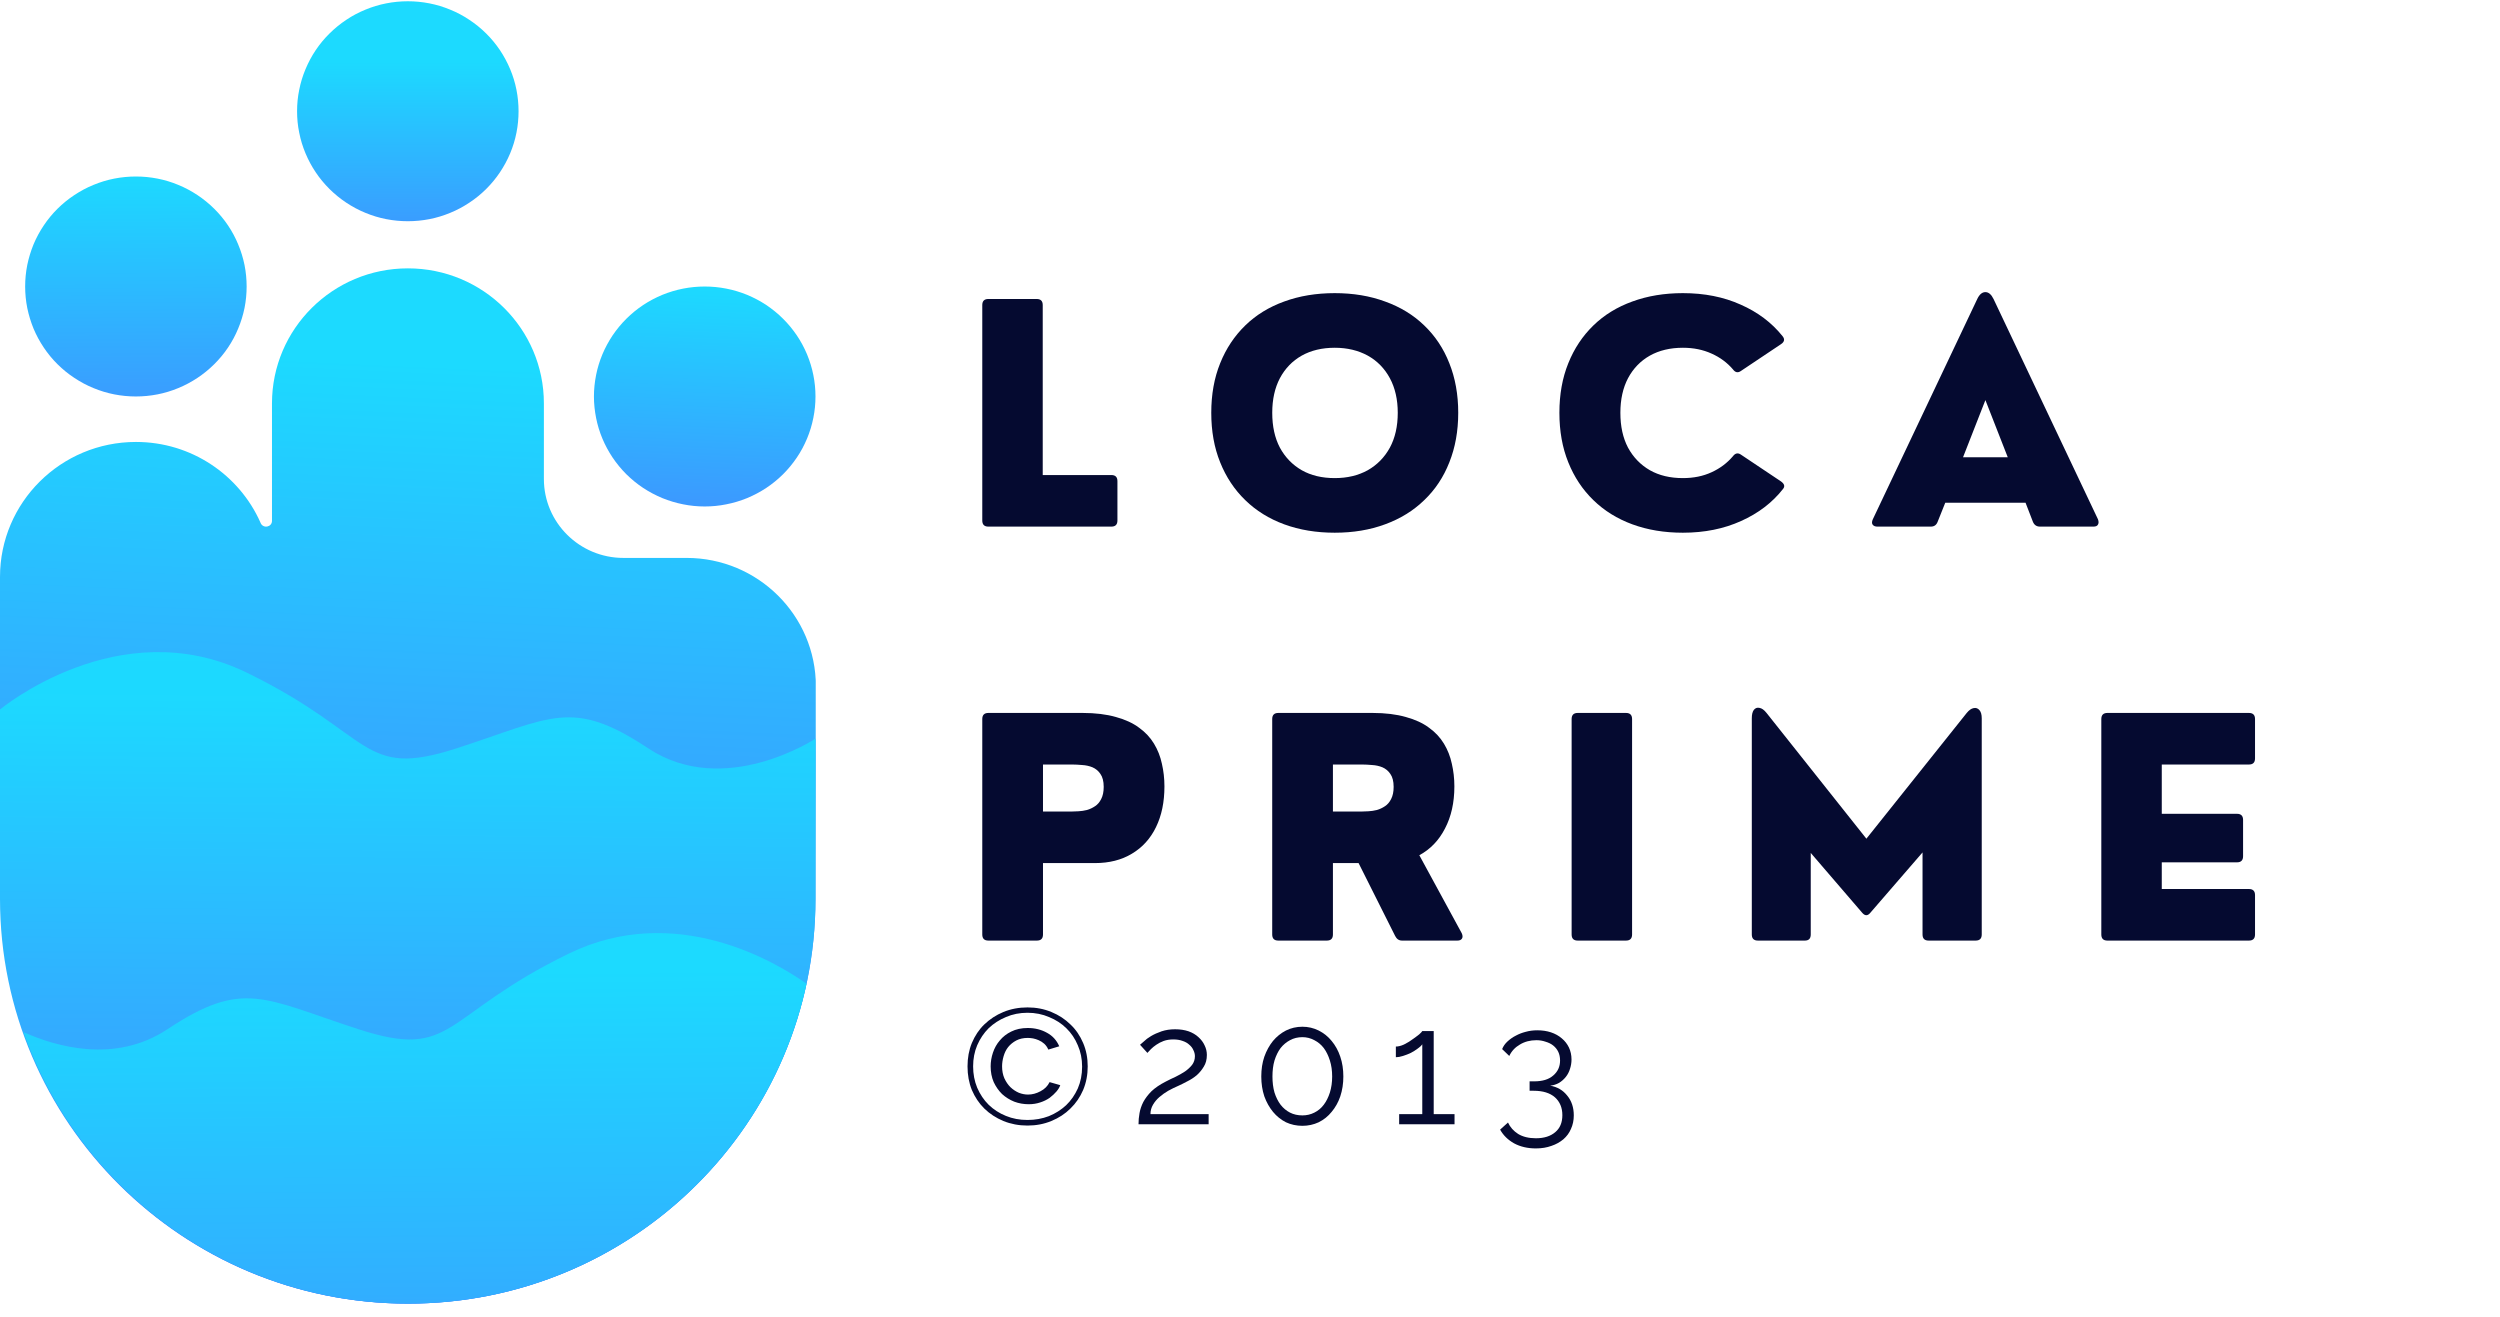
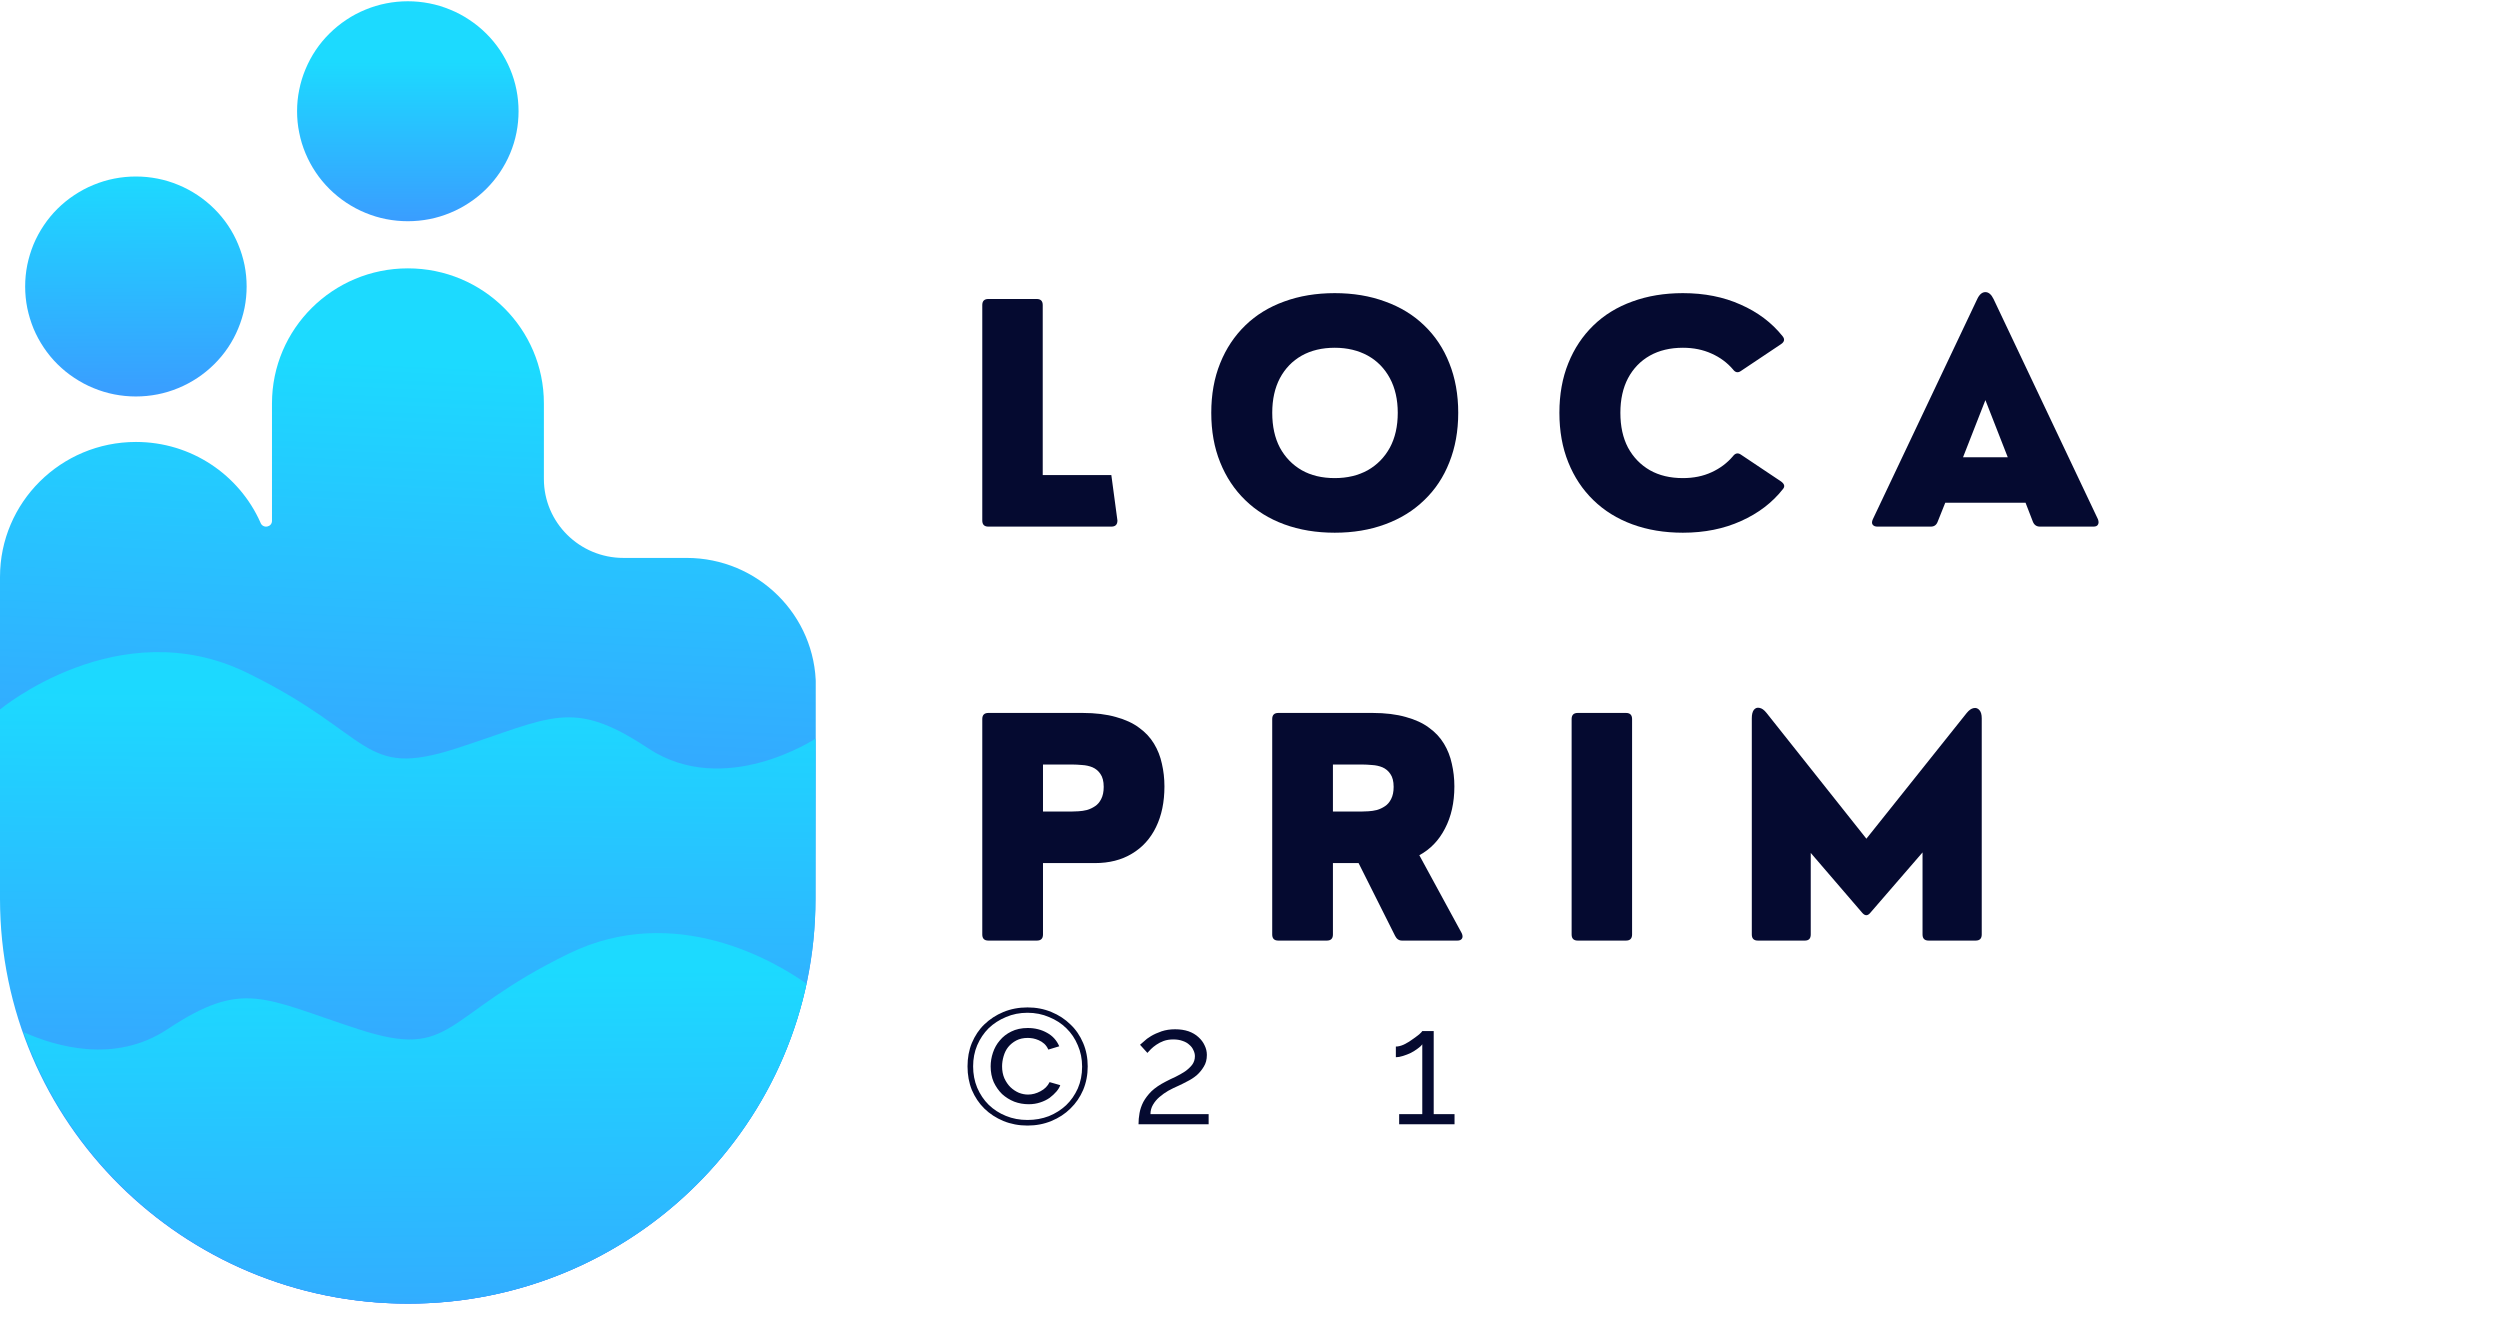
<svg xmlns="http://www.w3.org/2000/svg" width="205" zoomAndPan="magnify" viewBox="0 0 153.75 81" height="108" preserveAspectRatio="xMidYMid meet" version="1.0">
  <defs>
    <g />
    <clipPath id="4cc56377e9">
      <path d="M 0 16 L 50.168 16 L 50.168 80.184 L 0 80.184 Z M 0 16 " clip-rule="nonzero" />
    </clipPath>
    <clipPath id="15f8c5c4f4">
      <path d="M 50.176 42.211 C 50.176 37.848 46.613 34.312 42.223 34.312 L 38.34 34.312 C 35.641 34.312 33.449 32.137 33.449 29.457 L 33.449 24.809 C 33.449 20.223 29.707 16.504 25.086 16.504 C 20.469 16.504 16.727 20.223 16.727 24.809 L 16.727 32.031 C 16.727 32.422 16.184 32.527 16.027 32.164 C 16.023 32.152 16.02 32.141 16.016 32.133 C 14.719 29.215 11.777 27.18 8.363 27.18 C 3.742 27.18 0 30.898 0 35.484 L 0 48.062 L 0.059 55.301 C 0.059 69.039 11.273 80.172 25.105 80.172 C 38.938 80.172 50.152 69.039 50.152 55.301 Z M 50.176 42.211 " clip-rule="nonzero" />
    </clipPath>
    <linearGradient x1="164.231" gradientTransform="matrix(0.161, 0, 0, 0.16, -0, 0.077)" y1="95.71" x2="145.072" gradientUnits="userSpaceOnUse" y2="506.762" id="d9cf46c297">
      <stop stop-opacity="1" stop-color="rgb(10.999%, 85.5%, 100%)" offset="0" />
      <stop stop-opacity="1" stop-color="rgb(10.999%, 85.5%, 100%)" offset="0.035" />
      <stop stop-opacity="1" stop-color="rgb(10.999%, 85.5%, 100%)" offset="0.062" />
      <stop stop-opacity="1" stop-color="rgb(10.999%, 85.5%, 100%)" offset="0.094" />
      <stop stop-opacity="1" stop-color="rgb(11.072%, 85.349%, 100%)" offset="0.109" />
      <stop stop-opacity="1" stop-color="rgb(11.244%, 84.996%, 100%)" offset="0.113" />
      <stop stop-opacity="1" stop-color="rgb(11.342%, 84.796%, 100%)" offset="0.117" />
      <stop stop-opacity="1" stop-color="rgb(11.44%, 84.595%, 100%)" offset="0.121" />
      <stop stop-opacity="1" stop-color="rgb(11.539%, 84.395%, 100%)" offset="0.125" />
      <stop stop-opacity="1" stop-color="rgb(11.636%, 84.193%, 100%)" offset="0.129" />
      <stop stop-opacity="1" stop-color="rgb(11.734%, 83.994%, 100%)" offset="0.133" />
      <stop stop-opacity="1" stop-color="rgb(11.832%, 83.792%, 100%)" offset="0.137" />
      <stop stop-opacity="1" stop-color="rgb(11.929%, 83.592%, 100%)" offset="0.141" />
      <stop stop-opacity="1" stop-color="rgb(12.027%, 83.391%, 100%)" offset="0.145" />
      <stop stop-opacity="1" stop-color="rgb(12.126%, 83.189%, 100%)" offset="0.148" />
      <stop stop-opacity="1" stop-color="rgb(12.224%, 82.988%, 100%)" offset="0.152" />
      <stop stop-opacity="1" stop-color="rgb(12.321%, 82.788%, 100%)" offset="0.156" />
      <stop stop-opacity="1" stop-color="rgb(12.419%, 82.587%, 100%)" offset="0.16" />
      <stop stop-opacity="1" stop-color="rgb(12.517%, 82.387%, 100%)" offset="0.164" />
      <stop stop-opacity="1" stop-color="rgb(12.614%, 82.185%, 100%)" offset="0.168" />
      <stop stop-opacity="1" stop-color="rgb(12.714%, 81.985%, 100%)" offset="0.172" />
      <stop stop-opacity="1" stop-color="rgb(12.811%, 81.784%, 100%)" offset="0.176" />
      <stop stop-opacity="1" stop-color="rgb(12.909%, 81.584%, 100%)" offset="0.18" />
      <stop stop-opacity="1" stop-color="rgb(13.007%, 81.383%, 100%)" offset="0.184" />
      <stop stop-opacity="1" stop-color="rgb(13.106%, 81.183%, 100%)" offset="0.188" />
      <stop stop-opacity="1" stop-color="rgb(13.203%, 80.981%, 100%)" offset="0.191" />
      <stop stop-opacity="1" stop-color="rgb(13.301%, 80.782%, 100%)" offset="0.195" />
      <stop stop-opacity="1" stop-color="rgb(13.399%, 80.58%, 100%)" offset="0.199" />
      <stop stop-opacity="1" stop-color="rgb(13.496%, 80.38%, 100%)" offset="0.203" />
      <stop stop-opacity="1" stop-color="rgb(13.594%, 80.179%, 100%)" offset="0.207" />
      <stop stop-opacity="1" stop-color="rgb(13.693%, 79.979%, 100%)" offset="0.211" />
      <stop stop-opacity="1" stop-color="rgb(13.791%, 79.778%, 100%)" offset="0.215" />
      <stop stop-opacity="1" stop-color="rgb(13.889%, 79.578%, 100%)" offset="0.219" />
      <stop stop-opacity="1" stop-color="rgb(13.986%, 79.376%, 100%)" offset="0.223" />
      <stop stop-opacity="1" stop-color="rgb(14.084%, 79.176%, 100%)" offset="0.227" />
      <stop stop-opacity="1" stop-color="rgb(14.182%, 78.975%, 100%)" offset="0.23" />
      <stop stop-opacity="1" stop-color="rgb(14.281%, 78.773%, 100%)" offset="0.234" />
      <stop stop-opacity="1" stop-color="rgb(14.378%, 78.572%, 100%)" offset="0.238" />
      <stop stop-opacity="1" stop-color="rgb(14.476%, 78.372%, 100%)" offset="0.242" />
      <stop stop-opacity="1" stop-color="rgb(14.574%, 78.171%, 100%)" offset="0.246" />
      <stop stop-opacity="1" stop-color="rgb(14.671%, 77.971%, 100%)" offset="0.25" />
      <stop stop-opacity="1" stop-color="rgb(14.769%, 77.769%, 100%)" offset="0.254" />
      <stop stop-opacity="1" stop-color="rgb(14.868%, 77.57%, 100%)" offset="0.258" />
      <stop stop-opacity="1" stop-color="rgb(14.966%, 77.368%, 100%)" offset="0.262" />
      <stop stop-opacity="1" stop-color="rgb(15.063%, 77.168%, 100%)" offset="0.266" />
      <stop stop-opacity="1" stop-color="rgb(15.161%, 76.967%, 100%)" offset="0.27" />
      <stop stop-opacity="1" stop-color="rgb(15.259%, 76.767%, 100%)" offset="0.273" />
      <stop stop-opacity="1" stop-color="rgb(15.356%, 76.566%, 100%)" offset="0.277" />
      <stop stop-opacity="1" stop-color="rgb(15.456%, 76.366%, 100%)" offset="0.281" />
      <stop stop-opacity="1" stop-color="rgb(15.553%, 76.164%, 100%)" offset="0.285" />
      <stop stop-opacity="1" stop-color="rgb(15.651%, 75.964%, 100%)" offset="0.289" />
      <stop stop-opacity="1" stop-color="rgb(15.749%, 75.763%, 100%)" offset="0.293" />
      <stop stop-opacity="1" stop-color="rgb(15.848%, 75.563%, 100%)" offset="0.297" />
      <stop stop-opacity="1" stop-color="rgb(15.945%, 75.362%, 100%)" offset="0.301" />
      <stop stop-opacity="1" stop-color="rgb(16.043%, 75.162%, 100%)" offset="0.305" />
      <stop stop-opacity="1" stop-color="rgb(16.141%, 74.96%, 100%)" offset="0.309" />
      <stop stop-opacity="1" stop-color="rgb(16.238%, 74.76%, 100%)" offset="0.312" />
      <stop stop-opacity="1" stop-color="rgb(16.336%, 74.559%, 100%)" offset="0.316" />
      <stop stop-opacity="1" stop-color="rgb(16.435%, 74.358%, 100%)" offset="0.32" />
      <stop stop-opacity="1" stop-color="rgb(16.533%, 74.156%, 100%)" offset="0.324" />
      <stop stop-opacity="1" stop-color="rgb(16.631%, 73.956%, 100%)" offset="0.328" />
      <stop stop-opacity="1" stop-color="rgb(16.728%, 73.755%, 100%)" offset="0.332" />
      <stop stop-opacity="1" stop-color="rgb(16.826%, 73.555%, 100%)" offset="0.336" />
      <stop stop-opacity="1" stop-color="rgb(16.924%, 73.354%, 100%)" offset="0.34" />
      <stop stop-opacity="1" stop-color="rgb(17.023%, 73.154%, 100%)" offset="0.344" />
      <stop stop-opacity="1" stop-color="rgb(17.12%, 72.952%, 100%)" offset="0.348" />
      <stop stop-opacity="1" stop-color="rgb(17.218%, 72.752%, 100%)" offset="0.352" />
      <stop stop-opacity="1" stop-color="rgb(17.316%, 72.551%, 100%)" offset="0.355" />
      <stop stop-opacity="1" stop-color="rgb(17.413%, 72.351%, 100%)" offset="0.359" />
      <stop stop-opacity="1" stop-color="rgb(17.511%, 72.15%, 100%)" offset="0.363" />
      <stop stop-opacity="1" stop-color="rgb(17.61%, 71.95%, 100%)" offset="0.367" />
      <stop stop-opacity="1" stop-color="rgb(17.708%, 71.748%, 100%)" offset="0.371" />
      <stop stop-opacity="1" stop-color="rgb(17.805%, 71.548%, 100%)" offset="0.375" />
      <stop stop-opacity="1" stop-color="rgb(17.903%, 71.347%, 100%)" offset="0.379" />
      <stop stop-opacity="1" stop-color="rgb(18.001%, 71.147%, 100%)" offset="0.383" />
      <stop stop-opacity="1" stop-color="rgb(18.098%, 70.946%, 100%)" offset="0.387" />
      <stop stop-opacity="1" stop-color="rgb(18.198%, 70.746%, 100%)" offset="0.391" />
      <stop stop-opacity="1" stop-color="rgb(18.295%, 70.544%, 100%)" offset="0.395" />
      <stop stop-opacity="1" stop-color="rgb(18.393%, 70.345%, 100%)" offset="0.398" />
      <stop stop-opacity="1" stop-color="rgb(18.491%, 70.143%, 100%)" offset="0.402" />
      <stop stop-opacity="1" stop-color="rgb(18.59%, 69.942%, 100%)" offset="0.406" />
      <stop stop-opacity="1" stop-color="rgb(18.687%, 69.74%, 100%)" offset="0.41" />
      <stop stop-opacity="1" stop-color="rgb(18.785%, 69.54%, 100%)" offset="0.414" />
      <stop stop-opacity="1" stop-color="rgb(18.883%, 69.339%, 100%)" offset="0.418" />
      <stop stop-opacity="1" stop-color="rgb(18.98%, 69.139%, 100%)" offset="0.422" />
      <stop stop-opacity="1" stop-color="rgb(19.078%, 68.938%, 100%)" offset="0.426" />
      <stop stop-opacity="1" stop-color="rgb(19.177%, 68.738%, 100%)" offset="0.43" />
      <stop stop-opacity="1" stop-color="rgb(19.275%, 68.536%, 100%)" offset="0.434" />
      <stop stop-opacity="1" stop-color="rgb(19.373%, 68.336%, 100%)" offset="0.438" />
      <stop stop-opacity="1" stop-color="rgb(19.47%, 68.135%, 100%)" offset="0.441" />
      <stop stop-opacity="1" stop-color="rgb(19.568%, 67.935%, 100%)" offset="0.445" />
      <stop stop-opacity="1" stop-color="rgb(19.666%, 67.734%, 100%)" offset="0.449" />
      <stop stop-opacity="1" stop-color="rgb(19.765%, 67.534%, 100%)" offset="0.453" />
      <stop stop-opacity="1" stop-color="rgb(19.862%, 67.332%, 100%)" offset="0.457" />
      <stop stop-opacity="1" stop-color="rgb(19.96%, 67.133%, 100%)" offset="0.461" />
      <stop stop-opacity="1" stop-color="rgb(20.058%, 66.931%, 100%)" offset="0.465" />
      <stop stop-opacity="1" stop-color="rgb(20.155%, 66.731%, 100%)" offset="0.469" />
      <stop stop-opacity="1" stop-color="rgb(20.253%, 66.53%, 100%)" offset="0.473" />
      <stop stop-opacity="1" stop-color="rgb(20.352%, 66.33%, 100%)" offset="0.477" />
      <stop stop-opacity="1" stop-color="rgb(20.45%, 66.129%, 100%)" offset="0.48" />
      <stop stop-opacity="1" stop-color="rgb(20.547%, 65.929%, 100%)" offset="0.484" />
      <stop stop-opacity="1" stop-color="rgb(20.645%, 65.727%, 100%)" offset="0.488" />
      <stop stop-opacity="1" stop-color="rgb(20.743%, 65.526%, 100%)" offset="0.492" />
      <stop stop-opacity="1" stop-color="rgb(20.84%, 65.324%, 100%)" offset="0.496" />
      <stop stop-opacity="1" stop-color="rgb(20.94%, 65.125%, 100%)" offset="0.5" />
      <stop stop-opacity="1" stop-color="rgb(21.037%, 64.923%, 100%)" offset="0.504" />
      <stop stop-opacity="1" stop-color="rgb(21.135%, 64.723%, 100%)" offset="0.508" />
      <stop stop-opacity="1" stop-color="rgb(21.233%, 64.522%, 100%)" offset="0.512" />
      <stop stop-opacity="1" stop-color="rgb(21.332%, 64.322%, 100%)" offset="0.516" />
      <stop stop-opacity="1" stop-color="rgb(21.429%, 64.12%, 100%)" offset="0.52" />
      <stop stop-opacity="1" stop-color="rgb(21.527%, 63.921%, 100%)" offset="0.523" />
      <stop stop-opacity="1" stop-color="rgb(21.625%, 63.719%, 100%)" offset="0.527" />
      <stop stop-opacity="1" stop-color="rgb(21.722%, 63.519%, 100%)" offset="0.531" />
      <stop stop-opacity="1" stop-color="rgb(21.82%, 63.318%, 100%)" offset="0.535" />
      <stop stop-opacity="1" stop-color="rgb(21.919%, 63.118%, 100%)" offset="0.539" />
      <stop stop-opacity="1" stop-color="rgb(22.017%, 62.917%, 100%)" offset="0.543" />
      <stop stop-opacity="1" stop-color="rgb(22.115%, 62.717%, 100%)" offset="0.547" />
      <stop stop-opacity="1" stop-color="rgb(22.212%, 62.515%, 100%)" offset="0.551" />
      <stop stop-opacity="1" stop-color="rgb(22.31%, 62.315%, 100%)" offset="0.555" />
      <stop stop-opacity="1" stop-color="rgb(22.408%, 62.114%, 100%)" offset="0.559" />
      <stop stop-opacity="1" stop-color="rgb(22.507%, 61.914%, 100%)" offset="0.562" />
      <stop stop-opacity="1" stop-color="rgb(22.604%, 61.713%, 100%)" offset="0.566" />
      <stop stop-opacity="1" stop-color="rgb(22.702%, 61.513%, 100%)" offset="0.57" />
      <stop stop-opacity="1" stop-color="rgb(22.8%, 61.311%, 100%)" offset="0.574" />
      <stop stop-opacity="1" stop-color="rgb(22.897%, 61.11%, 100%)" offset="0.578" />
      <stop stop-opacity="1" stop-color="rgb(22.995%, 60.909%, 100%)" offset="0.582" />
      <stop stop-opacity="1" stop-color="rgb(23.094%, 60.709%, 100%)" offset="0.586" />
      <stop stop-opacity="1" stop-color="rgb(23.192%, 60.507%, 100%)" offset="0.59" />
      <stop stop-opacity="1" stop-color="rgb(23.289%, 60.307%, 100%)" offset="0.594" />
      <stop stop-opacity="1" stop-color="rgb(23.387%, 60.106%, 100%)" offset="0.598" />
      <stop stop-opacity="1" stop-color="rgb(23.485%, 59.906%, 100%)" offset="0.602" />
      <stop stop-opacity="1" stop-color="rgb(23.582%, 59.705%, 100%)" offset="0.605" />
      <stop stop-opacity="1" stop-color="rgb(23.682%, 59.505%, 100%)" offset="0.609" />
      <stop stop-opacity="1" stop-color="rgb(23.779%, 59.303%, 100%)" offset="0.613" />
      <stop stop-opacity="1" stop-color="rgb(23.877%, 59.103%, 100%)" offset="0.617" />
      <stop stop-opacity="1" stop-color="rgb(23.975%, 58.902%, 100%)" offset="0.621" />
      <stop stop-opacity="1" stop-color="rgb(24.074%, 58.702%, 100%)" offset="0.625" />
      <stop stop-opacity="1" stop-color="rgb(24.171%, 58.501%, 100%)" offset="0.629" />
      <stop stop-opacity="1" stop-color="rgb(24.269%, 58.301%, 100%)" offset="0.633" />
      <stop stop-opacity="1" stop-color="rgb(24.367%, 58.099%, 100%)" offset="0.637" />
      <stop stop-opacity="1" stop-color="rgb(24.464%, 57.899%, 100%)" offset="0.641" />
      <stop stop-opacity="1" stop-color="rgb(24.562%, 57.698%, 100%)" offset="0.645" />
      <stop stop-opacity="1" stop-color="rgb(24.661%, 57.498%, 100%)" offset="0.648" />
      <stop stop-opacity="1" stop-color="rgb(24.759%, 57.297%, 100%)" offset="0.652" />
      <stop stop-opacity="1" stop-color="rgb(24.857%, 57.097%, 100%)" offset="0.656" />
      <stop stop-opacity="1" stop-color="rgb(24.954%, 56.895%, 100%)" offset="0.66" />
      <stop stop-opacity="1" stop-color="rgb(25.052%, 56.694%, 100%)" offset="0.664" />
      <stop stop-opacity="1" stop-color="rgb(25.15%, 56.493%, 100%)" offset="0.668" />
      <stop stop-opacity="1" stop-color="rgb(25.249%, 56.293%, 100%)" offset="0.672" />
      <stop stop-opacity="1" stop-color="rgb(25.346%, 56.091%, 100%)" offset="0.676" />
      <stop stop-opacity="1" stop-color="rgb(25.444%, 55.891%, 100%)" offset="0.68" />
      <stop stop-opacity="1" stop-color="rgb(25.542%, 55.69%, 100%)" offset="0.684" />
      <stop stop-opacity="1" stop-color="rgb(25.639%, 55.49%, 100%)" offset="0.688" />
      <stop stop-opacity="1" stop-color="rgb(25.737%, 55.289%, 100%)" offset="0.691" />
      <stop stop-opacity="1" stop-color="rgb(25.836%, 55.089%, 100%)" offset="0.695" />
      <stop stop-opacity="1" stop-color="rgb(25.934%, 54.887%, 100%)" offset="0.699" />
      <stop stop-opacity="1" stop-color="rgb(26.031%, 54.688%, 100%)" offset="0.703" />
      <stop stop-opacity="1" stop-color="rgb(26.129%, 54.486%, 100%)" offset="0.707" />
      <stop stop-opacity="1" stop-color="rgb(26.227%, 54.286%, 100%)" offset="0.711" />
      <stop stop-opacity="1" stop-color="rgb(26.324%, 54.085%, 100%)" offset="0.715" />
      <stop stop-opacity="1" stop-color="rgb(26.424%, 53.885%, 100%)" offset="0.719" />
      <stop stop-opacity="1" stop-color="rgb(26.521%, 53.683%, 100%)" offset="0.723" />
      <stop stop-opacity="1" stop-color="rgb(26.619%, 53.484%, 100%)" offset="0.727" />
      <stop stop-opacity="1" stop-color="rgb(26.717%, 53.282%, 100%)" offset="0.73" />
      <stop stop-opacity="1" stop-color="rgb(26.816%, 53.082%, 100%)" offset="0.734" />
      <stop stop-opacity="1" stop-color="rgb(26.913%, 52.881%, 100%)" offset="0.738" />
      <stop stop-opacity="1" stop-color="rgb(27.011%, 52.681%, 100%)" offset="0.742" />
      <stop stop-opacity="1" stop-color="rgb(27.055%, 52.589%, 100%)" offset="0.75" />
      <stop stop-opacity="1" stop-color="rgb(27.1%, 52.499%, 100%)" offset="0.965" />
      <stop stop-opacity="1" stop-color="rgb(27.1%, 52.499%, 100%)" offset="1" />
    </linearGradient>
    <clipPath id="2b8cd5ccd0">
      <path d="M 36 17 L 50.168 17 L 50.168 32 L 36 32 Z M 36 17 " clip-rule="nonzero" />
    </clipPath>
    <clipPath id="9a9aa8e457">
      <path d="M 50.152 24.383 C 50.152 24.828 50.109 25.266 50.02 25.703 C 49.934 26.137 49.805 26.562 49.633 26.973 C 49.461 27.383 49.254 27.773 49.004 28.141 C 48.754 28.512 48.473 28.852 48.156 29.168 C 47.84 29.48 47.496 29.762 47.125 30.008 C 46.754 30.254 46.359 30.461 45.949 30.633 C 45.535 30.801 45.109 30.93 44.668 31.016 C 44.23 31.105 43.789 31.148 43.34 31.148 C 42.895 31.148 42.449 31.105 42.012 31.016 C 41.574 30.93 41.148 30.801 40.734 30.633 C 40.32 30.461 39.93 30.254 39.555 30.008 C 39.184 29.762 38.84 29.48 38.523 29.168 C 38.207 28.852 37.926 28.512 37.676 28.141 C 37.43 27.773 37.219 27.383 37.047 26.973 C 36.875 26.562 36.746 26.137 36.66 25.703 C 36.574 25.266 36.527 24.828 36.527 24.383 C 36.527 23.938 36.574 23.5 36.66 23.062 C 36.746 22.629 36.875 22.207 37.047 21.793 C 37.219 21.383 37.43 20.996 37.676 20.625 C 37.926 20.258 38.207 19.914 38.523 19.602 C 38.84 19.285 39.184 19.008 39.555 18.758 C 39.93 18.512 40.32 18.305 40.734 18.133 C 41.148 17.965 41.574 17.836 42.012 17.75 C 42.449 17.664 42.895 17.621 43.34 17.621 C 43.789 17.621 44.23 17.664 44.668 17.75 C 45.109 17.836 45.535 17.965 45.949 18.133 C 46.359 18.305 46.754 18.512 47.125 18.758 C 47.496 19.008 47.84 19.285 48.156 19.602 C 48.473 19.914 48.754 20.258 49.004 20.625 C 49.254 20.996 49.461 21.383 49.633 21.793 C 49.805 22.207 49.934 22.629 50.02 23.062 C 50.109 23.5 50.152 23.938 50.152 24.383 Z M 50.152 24.383 " clip-rule="nonzero" />
    </clipPath>
    <linearGradient x1="270.49" gradientTransform="matrix(0.161, 0, 0, 0.16, -0, 0.077)" y1="107.832" x2="266.857" gradientUnits="userSpaceOnUse" y2="195.626" id="a904e20b49">
      <stop stop-opacity="1" stop-color="rgb(10.999%, 85.5%, 100%)" offset="0" />
      <stop stop-opacity="1" stop-color="rgb(11.076%, 85.341%, 100%)" offset="0.031" />
      <stop stop-opacity="1" stop-color="rgb(11.205%, 85.077%, 100%)" offset="0.039" />
      <stop stop-opacity="1" stop-color="rgb(11.307%, 84.868%, 100%)" offset="0.04" />
      <stop stop-opacity="1" stop-color="rgb(11.357%, 84.764%, 100%)" offset="0.047" />
      <stop stop-opacity="1" stop-color="rgb(11.407%, 84.659%, 100%)" offset="0.055" />
      <stop stop-opacity="1" stop-color="rgb(11.51%, 84.45%, 100%)" offset="0.062" />
      <stop stop-opacity="1" stop-color="rgb(11.612%, 84.241%, 100%)" offset="0.07" />
      <stop stop-opacity="1" stop-color="rgb(11.714%, 84.032%, 100%)" offset="0.078" />
      <stop stop-opacity="1" stop-color="rgb(11.816%, 83.821%, 100%)" offset="0.086" />
      <stop stop-opacity="1" stop-color="rgb(11.919%, 83.612%, 100%)" offset="0.094" />
      <stop stop-opacity="1" stop-color="rgb(12.021%, 83.403%, 100%)" offset="0.102" />
      <stop stop-opacity="1" stop-color="rgb(12.123%, 83.194%, 100%)" offset="0.109" />
      <stop stop-opacity="1" stop-color="rgb(12.225%, 82.985%, 100%)" offset="0.117" />
      <stop stop-opacity="1" stop-color="rgb(12.328%, 82.774%, 100%)" offset="0.125" />
      <stop stop-opacity="1" stop-color="rgb(12.43%, 82.565%, 100%)" offset="0.133" />
      <stop stop-opacity="1" stop-color="rgb(12.532%, 82.356%, 100%)" offset="0.141" />
      <stop stop-opacity="1" stop-color="rgb(12.634%, 82.147%, 100%)" offset="0.148" />
      <stop stop-opacity="1" stop-color="rgb(12.737%, 81.938%, 100%)" offset="0.156" />
      <stop stop-opacity="1" stop-color="rgb(12.837%, 81.728%, 100%)" offset="0.164" />
      <stop stop-opacity="1" stop-color="rgb(12.939%, 81.519%, 100%)" offset="0.172" />
      <stop stop-opacity="1" stop-color="rgb(13.042%, 81.31%, 100%)" offset="0.18" />
      <stop stop-opacity="1" stop-color="rgb(13.144%, 81.1%, 100%)" offset="0.188" />
      <stop stop-opacity="1" stop-color="rgb(13.246%, 80.891%, 100%)" offset="0.195" />
      <stop stop-opacity="1" stop-color="rgb(13.348%, 80.682%, 100%)" offset="0.203" />
      <stop stop-opacity="1" stop-color="rgb(13.451%, 80.472%, 100%)" offset="0.211" />
      <stop stop-opacity="1" stop-color="rgb(13.553%, 80.263%, 100%)" offset="0.219" />
      <stop stop-opacity="1" stop-color="rgb(13.655%, 80.054%, 100%)" offset="0.227" />
      <stop stop-opacity="1" stop-color="rgb(13.757%, 79.845%, 100%)" offset="0.234" />
      <stop stop-opacity="1" stop-color="rgb(13.86%, 79.636%, 100%)" offset="0.242" />
      <stop stop-opacity="1" stop-color="rgb(13.962%, 79.425%, 100%)" offset="0.25" />
      <stop stop-opacity="1" stop-color="rgb(14.064%, 79.216%, 100%)" offset="0.258" />
      <stop stop-opacity="1" stop-color="rgb(14.166%, 79.007%, 100%)" offset="0.266" />
      <stop stop-opacity="1" stop-color="rgb(14.267%, 78.798%, 100%)" offset="0.273" />
      <stop stop-opacity="1" stop-color="rgb(14.369%, 78.589%, 100%)" offset="0.281" />
      <stop stop-opacity="1" stop-color="rgb(14.471%, 78.38%, 100%)" offset="0.289" />
      <stop stop-opacity="1" stop-color="rgb(14.574%, 78.169%, 100%)" offset="0.297" />
      <stop stop-opacity="1" stop-color="rgb(14.676%, 77.96%, 100%)" offset="0.305" />
      <stop stop-opacity="1" stop-color="rgb(14.778%, 77.751%, 100%)" offset="0.312" />
      <stop stop-opacity="1" stop-color="rgb(14.88%, 77.542%, 100%)" offset="0.32" />
      <stop stop-opacity="1" stop-color="rgb(14.983%, 77.333%, 100%)" offset="0.328" />
      <stop stop-opacity="1" stop-color="rgb(15.085%, 77.122%, 100%)" offset="0.336" />
      <stop stop-opacity="1" stop-color="rgb(15.187%, 76.913%, 100%)" offset="0.344" />
      <stop stop-opacity="1" stop-color="rgb(15.289%, 76.704%, 100%)" offset="0.352" />
      <stop stop-opacity="1" stop-color="rgb(15.392%, 76.495%, 100%)" offset="0.359" />
      <stop stop-opacity="1" stop-color="rgb(15.494%, 76.286%, 100%)" offset="0.367" />
      <stop stop-opacity="1" stop-color="rgb(15.596%, 76.077%, 100%)" offset="0.375" />
      <stop stop-opacity="1" stop-color="rgb(15.698%, 75.867%, 100%)" offset="0.383" />
      <stop stop-opacity="1" stop-color="rgb(15.799%, 75.658%, 100%)" offset="0.391" />
      <stop stop-opacity="1" stop-color="rgb(15.901%, 75.449%, 100%)" offset="0.398" />
      <stop stop-opacity="1" stop-color="rgb(16.003%, 75.24%, 100%)" offset="0.406" />
      <stop stop-opacity="1" stop-color="rgb(16.106%, 75.031%, 100%)" offset="0.414" />
      <stop stop-opacity="1" stop-color="rgb(16.208%, 74.82%, 100%)" offset="0.422" />
      <stop stop-opacity="1" stop-color="rgb(16.31%, 74.611%, 100%)" offset="0.43" />
      <stop stop-opacity="1" stop-color="rgb(16.412%, 74.402%, 100%)" offset="0.438" />
      <stop stop-opacity="1" stop-color="rgb(16.515%, 74.193%, 100%)" offset="0.445" />
      <stop stop-opacity="1" stop-color="rgb(16.617%, 73.984%, 100%)" offset="0.453" />
      <stop stop-opacity="1" stop-color="rgb(16.719%, 73.773%, 100%)" offset="0.461" />
      <stop stop-opacity="1" stop-color="rgb(16.821%, 73.564%, 100%)" offset="0.469" />
      <stop stop-opacity="1" stop-color="rgb(16.924%, 73.355%, 100%)" offset="0.477" />
      <stop stop-opacity="1" stop-color="rgb(17.026%, 73.146%, 100%)" offset="0.484" />
      <stop stop-opacity="1" stop-color="rgb(17.128%, 72.937%, 100%)" offset="0.492" />
      <stop stop-opacity="1" stop-color="rgb(17.229%, 72.728%, 100%)" offset="0.5" />
      <stop stop-opacity="1" stop-color="rgb(17.331%, 72.517%, 100%)" offset="0.508" />
      <stop stop-opacity="1" stop-color="rgb(17.433%, 72.308%, 100%)" offset="0.516" />
      <stop stop-opacity="1" stop-color="rgb(17.535%, 72.099%, 100%)" offset="0.523" />
      <stop stop-opacity="1" stop-color="rgb(17.638%, 71.89%, 100%)" offset="0.531" />
      <stop stop-opacity="1" stop-color="rgb(17.74%, 71.681%, 100%)" offset="0.539" />
      <stop stop-opacity="1" stop-color="rgb(17.842%, 71.471%, 100%)" offset="0.547" />
      <stop stop-opacity="1" stop-color="rgb(17.944%, 71.262%, 100%)" offset="0.555" />
      <stop stop-opacity="1" stop-color="rgb(18.047%, 71.053%, 100%)" offset="0.562" />
      <stop stop-opacity="1" stop-color="rgb(18.149%, 70.844%, 100%)" offset="0.57" />
      <stop stop-opacity="1" stop-color="rgb(18.251%, 70.634%, 100%)" offset="0.578" />
      <stop stop-opacity="1" stop-color="rgb(18.353%, 70.425%, 100%)" offset="0.586" />
      <stop stop-opacity="1" stop-color="rgb(18.456%, 70.215%, 100%)" offset="0.594" />
      <stop stop-opacity="1" stop-color="rgb(18.558%, 70.006%, 100%)" offset="0.602" />
      <stop stop-opacity="1" stop-color="rgb(18.658%, 69.797%, 100%)" offset="0.609" />
      <stop stop-opacity="1" stop-color="rgb(18.761%, 69.588%, 100%)" offset="0.617" />
      <stop stop-opacity="1" stop-color="rgb(18.863%, 69.379%, 100%)" offset="0.625" />
      <stop stop-opacity="1" stop-color="rgb(18.965%, 69.168%, 100%)" offset="0.633" />
      <stop stop-opacity="1" stop-color="rgb(19.067%, 68.959%, 100%)" offset="0.641" />
      <stop stop-opacity="1" stop-color="rgb(19.17%, 68.75%, 100%)" offset="0.648" />
      <stop stop-opacity="1" stop-color="rgb(19.272%, 68.541%, 100%)" offset="0.656" />
      <stop stop-opacity="1" stop-color="rgb(19.374%, 68.332%, 100%)" offset="0.664" />
      <stop stop-opacity="1" stop-color="rgb(19.476%, 68.121%, 100%)" offset="0.672" />
      <stop stop-opacity="1" stop-color="rgb(19.579%, 67.912%, 100%)" offset="0.68" />
      <stop stop-opacity="1" stop-color="rgb(19.681%, 67.703%, 100%)" offset="0.688" />
      <stop stop-opacity="1" stop-color="rgb(19.783%, 67.494%, 100%)" offset="0.695" />
      <stop stop-opacity="1" stop-color="rgb(19.885%, 67.285%, 100%)" offset="0.703" />
      <stop stop-opacity="1" stop-color="rgb(19.987%, 67.076%, 100%)" offset="0.711" />
      <stop stop-opacity="1" stop-color="rgb(20.088%, 66.866%, 100%)" offset="0.719" />
      <stop stop-opacity="1" stop-color="rgb(20.19%, 66.656%, 100%)" offset="0.727" />
      <stop stop-opacity="1" stop-color="rgb(20.293%, 66.447%, 100%)" offset="0.734" />
      <stop stop-opacity="1" stop-color="rgb(20.395%, 66.238%, 100%)" offset="0.742" />
      <stop stop-opacity="1" stop-color="rgb(20.497%, 66.029%, 100%)" offset="0.75" />
      <stop stop-opacity="1" stop-color="rgb(20.599%, 65.819%, 100%)" offset="0.758" />
      <stop stop-opacity="1" stop-color="rgb(20.702%, 65.61%, 100%)" offset="0.766" />
      <stop stop-opacity="1" stop-color="rgb(20.804%, 65.401%, 100%)" offset="0.773" />
      <stop stop-opacity="1" stop-color="rgb(20.906%, 65.192%, 100%)" offset="0.781" />
      <stop stop-opacity="1" stop-color="rgb(21.008%, 64.983%, 100%)" offset="0.789" />
      <stop stop-opacity="1" stop-color="rgb(21.111%, 64.774%, 100%)" offset="0.797" />
      <stop stop-opacity="1" stop-color="rgb(21.213%, 64.563%, 100%)" offset="0.805" />
      <stop stop-opacity="1" stop-color="rgb(21.315%, 64.354%, 100%)" offset="0.812" />
      <stop stop-opacity="1" stop-color="rgb(21.417%, 64.145%, 100%)" offset="0.82" />
      <stop stop-opacity="1" stop-color="rgb(21.519%, 63.936%, 100%)" offset="0.828" />
      <stop stop-opacity="1" stop-color="rgb(21.62%, 63.727%, 100%)" offset="0.836" />
      <stop stop-opacity="1" stop-color="rgb(21.722%, 63.516%, 100%)" offset="0.844" />
      <stop stop-opacity="1" stop-color="rgb(21.825%, 63.307%, 100%)" offset="0.852" />
      <stop stop-opacity="1" stop-color="rgb(21.927%, 63.098%, 100%)" offset="0.859" />
      <stop stop-opacity="1" stop-color="rgb(22.029%, 62.889%, 100%)" offset="0.867" />
      <stop stop-opacity="1" stop-color="rgb(22.131%, 62.68%, 100%)" offset="0.875" />
      <stop stop-opacity="1" stop-color="rgb(22.234%, 62.469%, 100%)" offset="0.883" />
      <stop stop-opacity="1" stop-color="rgb(22.336%, 62.26%, 100%)" offset="0.891" />
      <stop stop-opacity="1" stop-color="rgb(22.438%, 62.051%, 100%)" offset="0.898" />
      <stop stop-opacity="1" stop-color="rgb(22.54%, 61.842%, 100%)" offset="0.906" />
      <stop stop-opacity="1" stop-color="rgb(22.643%, 61.633%, 100%)" offset="0.914" />
      <stop stop-opacity="1" stop-color="rgb(22.745%, 61.424%, 100%)" offset="0.922" />
      <stop stop-opacity="1" stop-color="rgb(22.847%, 61.214%, 100%)" offset="0.93" />
      <stop stop-opacity="1" stop-color="rgb(22.949%, 61.005%, 100%)" offset="0.938" />
      <stop stop-opacity="1" stop-color="rgb(23.05%, 60.796%, 100%)" offset="0.945" />
      <stop stop-opacity="1" stop-color="rgb(23.152%, 60.587%, 100%)" offset="0.953" />
      <stop stop-opacity="1" stop-color="rgb(23.254%, 60.378%, 100%)" offset="0.96" />
      <stop stop-opacity="1" stop-color="rgb(23.306%, 60.272%, 100%)" offset="0.961" />
      <stop stop-opacity="1" stop-color="rgb(23.357%, 60.167%, 100%)" offset="0.969" />
      <stop stop-opacity="1" stop-color="rgb(23.459%, 59.958%, 100%)" offset="0.977" />
      <stop stop-opacity="1" stop-color="rgb(23.561%, 59.749%, 100%)" offset="0.984" />
      <stop stop-opacity="1" stop-color="rgb(23.663%, 59.54%, 100%)" offset="0.992" />
      <stop stop-opacity="1" stop-color="rgb(23.766%, 59.331%, 100%)" offset="1" />
    </linearGradient>
    <clipPath id="315facb896">
      <path d="M 1 10 L 16 10 L 16 25 L 1 25 Z M 1 10 " clip-rule="nonzero" />
    </clipPath>
    <clipPath id="aabb257fc9">
      <path d="M 15.168 17.621 C 15.168 18.062 15.125 18.504 15.039 18.938 C 14.949 19.375 14.82 19.797 14.648 20.207 C 14.48 20.617 14.27 21.008 14.02 21.379 C 13.773 21.746 13.488 22.09 13.172 22.402 C 12.855 22.715 12.512 22.996 12.141 23.242 C 11.77 23.488 11.375 23.699 10.965 23.867 C 10.551 24.039 10.125 24.168 9.688 24.254 C 9.246 24.34 8.805 24.383 8.355 24.383 C 7.91 24.383 7.469 24.34 7.027 24.254 C 6.59 24.168 6.164 24.039 5.75 23.867 C 5.336 23.699 4.945 23.488 4.574 23.242 C 4.199 22.996 3.855 22.715 3.539 22.402 C 3.223 22.09 2.941 21.746 2.695 21.379 C 2.445 21.008 2.234 20.617 2.062 20.207 C 1.895 19.797 1.766 19.375 1.676 18.938 C 1.59 18.504 1.547 18.062 1.547 17.621 C 1.547 17.176 1.59 16.734 1.676 16.301 C 1.766 15.863 1.895 15.441 2.062 15.031 C 2.234 14.621 2.445 14.23 2.695 13.859 C 2.941 13.492 3.223 13.148 3.539 12.836 C 3.855 12.523 4.199 12.242 4.574 11.996 C 4.945 11.75 5.336 11.539 5.75 11.371 C 6.164 11.199 6.59 11.07 7.027 10.984 C 7.469 10.898 7.91 10.855 8.355 10.855 C 8.805 10.855 9.246 10.898 9.688 10.984 C 10.125 11.07 10.551 11.199 10.965 11.371 C 11.375 11.539 11.77 11.75 12.141 11.996 C 12.512 12.242 12.855 12.523 13.172 12.836 C 13.488 13.148 13.773 13.492 14.02 13.859 C 14.27 14.23 14.48 14.621 14.648 15.031 C 14.82 15.441 14.949 15.863 15.039 16.301 C 15.125 16.734 15.168 17.176 15.168 17.621 Z M 15.168 17.621 " clip-rule="nonzero" />
    </clipPath>
    <linearGradient x1="51.538" gradientTransform="matrix(0.161, 0, 0, 0.16, -0, 0.077)" y1="67.014" x2="52.075" gradientUnits="userSpaceOnUse" y2="151.994" id="d7bbe50753">
      <stop stop-opacity="1" stop-color="rgb(11.227%, 85.031%, 100%)" offset="0" />
      <stop stop-opacity="1" stop-color="rgb(11.317%, 84.845%, 100%)" offset="0.006" />
      <stop stop-opacity="1" stop-color="rgb(11.409%, 84.66%, 100%)" offset="0.016" />
      <stop stop-opacity="1" stop-color="rgb(11.499%, 84.474%, 100%)" offset="0.031" />
      <stop stop-opacity="1" stop-color="rgb(11.681%, 84.102%, 100%)" offset="0.047" />
      <stop stop-opacity="1" stop-color="rgb(11.862%, 83.73%, 100%)" offset="0.062" />
      <stop stop-opacity="1" stop-color="rgb(12.044%, 83.359%, 100%)" offset="0.078" />
      <stop stop-opacity="1" stop-color="rgb(12.224%, 82.986%, 100%)" offset="0.094" />
      <stop stop-opacity="1" stop-color="rgb(12.405%, 82.614%, 100%)" offset="0.109" />
      <stop stop-opacity="1" stop-color="rgb(12.587%, 82.242%, 100%)" offset="0.125" />
      <stop stop-opacity="1" stop-color="rgb(12.769%, 81.871%, 100%)" offset="0.141" />
      <stop stop-opacity="1" stop-color="rgb(12.95%, 81.499%, 100%)" offset="0.156" />
      <stop stop-opacity="1" stop-color="rgb(13.132%, 81.126%, 100%)" offset="0.172" />
      <stop stop-opacity="1" stop-color="rgb(13.313%, 80.754%, 100%)" offset="0.188" />
      <stop stop-opacity="1" stop-color="rgb(13.495%, 80.383%, 100%)" offset="0.203" />
      <stop stop-opacity="1" stop-color="rgb(13.676%, 80.011%, 100%)" offset="0.219" />
      <stop stop-opacity="1" stop-color="rgb(13.858%, 79.639%, 100%)" offset="0.234" />
      <stop stop-opacity="1" stop-color="rgb(14.04%, 79.268%, 100%)" offset="0.25" />
      <stop stop-opacity="1" stop-color="rgb(14.22%, 78.896%, 100%)" offset="0.266" />
      <stop stop-opacity="1" stop-color="rgb(14.401%, 78.523%, 100%)" offset="0.281" />
      <stop stop-opacity="1" stop-color="rgb(14.583%, 78.151%, 100%)" offset="0.297" />
      <stop stop-opacity="1" stop-color="rgb(14.764%, 77.78%, 100%)" offset="0.312" />
      <stop stop-opacity="1" stop-color="rgb(14.946%, 77.408%, 100%)" offset="0.328" />
      <stop stop-opacity="1" stop-color="rgb(15.128%, 77.036%, 100%)" offset="0.344" />
      <stop stop-opacity="1" stop-color="rgb(15.309%, 76.663%, 100%)" offset="0.359" />
      <stop stop-opacity="1" stop-color="rgb(15.491%, 76.292%, 100%)" offset="0.375" />
      <stop stop-opacity="1" stop-color="rgb(15.672%, 75.92%, 100%)" offset="0.391" />
      <stop stop-opacity="1" stop-color="rgb(15.854%, 75.548%, 100%)" offset="0.406" />
      <stop stop-opacity="1" stop-color="rgb(16.035%, 75.177%, 100%)" offset="0.422" />
      <stop stop-opacity="1" stop-color="rgb(16.216%, 74.805%, 100%)" offset="0.438" />
      <stop stop-opacity="1" stop-color="rgb(16.397%, 74.432%, 100%)" offset="0.453" />
      <stop stop-opacity="1" stop-color="rgb(16.579%, 74.06%, 100%)" offset="0.469" />
      <stop stop-opacity="1" stop-color="rgb(16.76%, 73.689%, 100%)" offset="0.484" />
      <stop stop-opacity="1" stop-color="rgb(16.942%, 73.317%, 100%)" offset="0.5" />
      <stop stop-opacity="1" stop-color="rgb(17.123%, 72.945%, 100%)" offset="0.516" />
      <stop stop-opacity="1" stop-color="rgb(17.305%, 72.572%, 100%)" offset="0.531" />
      <stop stop-opacity="1" stop-color="rgb(17.487%, 72.202%, 100%)" offset="0.547" />
      <stop stop-opacity="1" stop-color="rgb(17.668%, 71.829%, 100%)" offset="0.562" />
      <stop stop-opacity="1" stop-color="rgb(17.85%, 71.457%, 100%)" offset="0.578" />
      <stop stop-opacity="1" stop-color="rgb(18.031%, 71.086%, 100%)" offset="0.594" />
      <stop stop-opacity="1" stop-color="rgb(18.211%, 70.714%, 100%)" offset="0.609" />
      <stop stop-opacity="1" stop-color="rgb(18.393%, 70.341%, 100%)" offset="0.625" />
      <stop stop-opacity="1" stop-color="rgb(18.575%, 69.969%, 100%)" offset="0.641" />
      <stop stop-opacity="1" stop-color="rgb(18.756%, 69.598%, 100%)" offset="0.656" />
      <stop stop-opacity="1" stop-color="rgb(18.938%, 69.226%, 100%)" offset="0.672" />
      <stop stop-opacity="1" stop-color="rgb(19.119%, 68.854%, 100%)" offset="0.688" />
      <stop stop-opacity="1" stop-color="rgb(19.301%, 68.481%, 100%)" offset="0.703" />
      <stop stop-opacity="1" stop-color="rgb(19.482%, 68.111%, 100%)" offset="0.719" />
      <stop stop-opacity="1" stop-color="rgb(19.664%, 67.738%, 100%)" offset="0.734" />
      <stop stop-opacity="1" stop-color="rgb(19.846%, 67.366%, 100%)" offset="0.75" />
      <stop stop-opacity="1" stop-color="rgb(20.027%, 66.994%, 100%)" offset="0.766" />
      <stop stop-opacity="1" stop-color="rgb(20.207%, 66.623%, 100%)" offset="0.781" />
      <stop stop-opacity="1" stop-color="rgb(20.389%, 66.251%, 100%)" offset="0.797" />
      <stop stop-opacity="1" stop-color="rgb(20.57%, 65.878%, 100%)" offset="0.812" />
      <stop stop-opacity="1" stop-color="rgb(20.752%, 65.508%, 100%)" offset="0.828" />
      <stop stop-opacity="1" stop-color="rgb(20.934%, 65.135%, 100%)" offset="0.844" />
      <stop stop-opacity="1" stop-color="rgb(21.115%, 64.763%, 100%)" offset="0.859" />
      <stop stop-opacity="1" stop-color="rgb(21.297%, 64.391%, 100%)" offset="0.875" />
      <stop stop-opacity="1" stop-color="rgb(21.478%, 64.02%, 100%)" offset="0.891" />
      <stop stop-opacity="1" stop-color="rgb(21.66%, 63.647%, 100%)" offset="0.906" />
      <stop stop-opacity="1" stop-color="rgb(21.841%, 63.275%, 100%)" offset="0.922" />
      <stop stop-opacity="1" stop-color="rgb(22.023%, 62.903%, 100%)" offset="0.938" />
      <stop stop-opacity="1" stop-color="rgb(22.205%, 62.532%, 100%)" offset="0.953" />
      <stop stop-opacity="1" stop-color="rgb(22.385%, 62.16%, 100%)" offset="0.969" />
      <stop stop-opacity="1" stop-color="rgb(22.566%, 61.787%, 100%)" offset="0.984" />
      <stop stop-opacity="1" stop-color="rgb(22.748%, 61.417%, 100%)" offset="0.994" />
      <stop stop-opacity="1" stop-color="rgb(22.839%, 61.23%, 100%)" offset="1" />
    </linearGradient>
    <clipPath id="279dfb2740">
      <path d="M 18 0.066 L 32 0.066 L 32 14 L 18 14 Z M 18 0.066 " clip-rule="nonzero" />
    </clipPath>
    <clipPath id="c9d5861a36">
      <path d="M 31.891 6.84 C 31.891 7.285 31.848 7.727 31.762 8.16 C 31.676 8.598 31.547 9.02 31.375 9.43 C 31.203 9.84 30.992 10.23 30.746 10.598 C 30.496 10.969 30.215 11.309 29.898 11.625 C 29.582 11.938 29.238 12.219 28.863 12.465 C 28.492 12.711 28.102 12.922 27.688 13.09 C 27.273 13.262 26.848 13.391 26.41 13.477 C 25.973 13.562 25.527 13.605 25.082 13.605 C 24.633 13.605 24.191 13.562 23.754 13.477 C 23.312 13.391 22.887 13.262 22.473 13.09 C 22.062 12.922 21.668 12.711 21.297 12.465 C 20.926 12.219 20.582 11.938 20.266 11.625 C 19.949 11.309 19.664 10.969 19.418 10.598 C 19.168 10.23 18.961 9.84 18.789 9.43 C 18.617 9.02 18.488 8.598 18.402 8.16 C 18.312 7.727 18.27 7.285 18.27 6.84 C 18.27 6.398 18.312 5.957 18.402 5.523 C 18.488 5.086 18.617 4.664 18.789 4.254 C 18.961 3.844 19.168 3.453 19.418 3.082 C 19.664 2.715 19.949 2.371 20.266 2.059 C 20.582 1.746 20.926 1.465 21.297 1.219 C 21.668 0.969 22.062 0.762 22.473 0.594 C 22.887 0.422 23.312 0.293 23.754 0.207 C 24.191 0.121 24.633 0.078 25.082 0.078 C 25.527 0.078 25.973 0.121 26.41 0.207 C 26.848 0.293 27.273 0.422 27.688 0.594 C 28.102 0.762 28.492 0.969 28.863 1.219 C 29.238 1.465 29.582 1.746 29.898 2.059 C 30.215 2.371 30.496 2.715 30.746 3.082 C 30.992 3.453 31.203 3.844 31.375 4.254 C 31.547 4.664 31.676 5.086 31.762 5.523 C 31.848 5.957 31.891 6.398 31.891 6.84 Z M 31.891 6.84 " clip-rule="nonzero" />
    </clipPath>
    <linearGradient x1="54.092" gradientTransform="matrix(0, 0.16, -0.161, 0, 41.44, -8.588)" y1="101.411" x2="138.542" gradientUnits="userSpaceOnUse" y2="101.411" id="615274f9a3">
      <stop stop-opacity="1" stop-color="rgb(10.999%, 85.5%, 100%)" offset="0" />
      <stop stop-opacity="1" stop-color="rgb(10.999%, 85.5%, 100%)" offset="0.25" />
      <stop stop-opacity="1" stop-color="rgb(11.06%, 85.374%, 100%)" offset="0.281" />
      <stop stop-opacity="1" stop-color="rgb(11.183%, 85.121%, 100%)" offset="0.289" />
      <stop stop-opacity="1" stop-color="rgb(11.308%, 84.863%, 100%)" offset="0.297" />
      <stop stop-opacity="1" stop-color="rgb(11.435%, 84.605%, 100%)" offset="0.305" />
      <stop stop-opacity="1" stop-color="rgb(11.56%, 84.348%, 100%)" offset="0.312" />
      <stop stop-opacity="1" stop-color="rgb(11.685%, 84.09%, 100%)" offset="0.32" />
      <stop stop-opacity="1" stop-color="rgb(11.812%, 83.833%, 100%)" offset="0.328" />
      <stop stop-opacity="1" stop-color="rgb(11.937%, 83.575%, 100%)" offset="0.336" />
      <stop stop-opacity="1" stop-color="rgb(12.064%, 83.318%, 100%)" offset="0.344" />
      <stop stop-opacity="1" stop-color="rgb(12.189%, 83.06%, 100%)" offset="0.352" />
      <stop stop-opacity="1" stop-color="rgb(12.315%, 82.802%, 100%)" offset="0.359" />
      <stop stop-opacity="1" stop-color="rgb(12.44%, 82.544%, 100%)" offset="0.367" />
      <stop stop-opacity="1" stop-color="rgb(12.566%, 82.286%, 100%)" offset="0.375" />
      <stop stop-opacity="1" stop-color="rgb(12.692%, 82.028%, 100%)" offset="0.383" />
      <stop stop-opacity="1" stop-color="rgb(12.817%, 81.77%, 100%)" offset="0.391" />
      <stop stop-opacity="1" stop-color="rgb(12.944%, 81.512%, 100%)" offset="0.398" />
      <stop stop-opacity="1" stop-color="rgb(13.069%, 81.255%, 100%)" offset="0.406" />
      <stop stop-opacity="1" stop-color="rgb(13.196%, 80.997%, 100%)" offset="0.414" />
      <stop stop-opacity="1" stop-color="rgb(13.321%, 80.739%, 100%)" offset="0.422" />
      <stop stop-opacity="1" stop-color="rgb(13.448%, 80.481%, 100%)" offset="0.43" />
      <stop stop-opacity="1" stop-color="rgb(13.573%, 80.223%, 100%)" offset="0.438" />
      <stop stop-opacity="1" stop-color="rgb(13.698%, 79.965%, 100%)" offset="0.445" />
      <stop stop-opacity="1" stop-color="rgb(13.824%, 79.707%, 100%)" offset="0.453" />
      <stop stop-opacity="1" stop-color="rgb(13.95%, 79.449%, 100%)" offset="0.461" />
      <stop stop-opacity="1" stop-color="rgb(14.076%, 79.192%, 100%)" offset="0.469" />
      <stop stop-opacity="1" stop-color="rgb(14.201%, 78.934%, 100%)" offset="0.477" />
      <stop stop-opacity="1" stop-color="rgb(14.328%, 78.676%, 100%)" offset="0.484" />
      <stop stop-opacity="1" stop-color="rgb(14.453%, 78.418%, 100%)" offset="0.492" />
      <stop stop-opacity="1" stop-color="rgb(14.578%, 78.16%, 100%)" offset="0.5" />
      <stop stop-opacity="1" stop-color="rgb(14.705%, 77.902%, 100%)" offset="0.508" />
      <stop stop-opacity="1" stop-color="rgb(14.83%, 77.646%, 100%)" offset="0.516" />
      <stop stop-opacity="1" stop-color="rgb(14.957%, 77.388%, 100%)" offset="0.523" />
      <stop stop-opacity="1" stop-color="rgb(15.082%, 77.13%, 100%)" offset="0.531" />
      <stop stop-opacity="1" stop-color="rgb(15.208%, 76.872%, 100%)" offset="0.539" />
      <stop stop-opacity="1" stop-color="rgb(15.334%, 76.614%, 100%)" offset="0.547" />
      <stop stop-opacity="1" stop-color="rgb(15.459%, 76.357%, 100%)" offset="0.555" />
      <stop stop-opacity="1" stop-color="rgb(15.585%, 76.099%, 100%)" offset="0.562" />
      <stop stop-opacity="1" stop-color="rgb(15.71%, 75.841%, 100%)" offset="0.57" />
      <stop stop-opacity="1" stop-color="rgb(15.837%, 75.583%, 100%)" offset="0.578" />
      <stop stop-opacity="1" stop-color="rgb(15.962%, 75.325%, 100%)" offset="0.586" />
      <stop stop-opacity="1" stop-color="rgb(16.089%, 75.067%, 100%)" offset="0.594" />
      <stop stop-opacity="1" stop-color="rgb(16.214%, 74.809%, 100%)" offset="0.602" />
      <stop stop-opacity="1" stop-color="rgb(16.339%, 74.551%, 100%)" offset="0.609" />
      <stop stop-opacity="1" stop-color="rgb(16.466%, 74.294%, 100%)" offset="0.617" />
      <stop stop-opacity="1" stop-color="rgb(16.591%, 74.036%, 100%)" offset="0.625" />
      <stop stop-opacity="1" stop-color="rgb(16.718%, 73.778%, 100%)" offset="0.633" />
      <stop stop-opacity="1" stop-color="rgb(16.843%, 73.52%, 100%)" offset="0.641" />
      <stop stop-opacity="1" stop-color="rgb(16.969%, 73.262%, 100%)" offset="0.648" />
      <stop stop-opacity="1" stop-color="rgb(17.094%, 73.004%, 100%)" offset="0.656" />
      <stop stop-opacity="1" stop-color="rgb(17.22%, 72.746%, 100%)" offset="0.664" />
      <stop stop-opacity="1" stop-color="rgb(17.346%, 72.488%, 100%)" offset="0.672" />
      <stop stop-opacity="1" stop-color="rgb(17.471%, 72.231%, 100%)" offset="0.68" />
      <stop stop-opacity="1" stop-color="rgb(17.598%, 71.973%, 100%)" offset="0.688" />
      <stop stop-opacity="1" stop-color="rgb(17.723%, 71.715%, 100%)" offset="0.695" />
      <stop stop-opacity="1" stop-color="rgb(17.85%, 71.458%, 100%)" offset="0.703" />
      <stop stop-opacity="1" stop-color="rgb(17.975%, 71.201%, 100%)" offset="0.711" />
      <stop stop-opacity="1" stop-color="rgb(18.1%, 70.943%, 100%)" offset="0.719" />
      <stop stop-opacity="1" stop-color="rgb(18.227%, 70.685%, 100%)" offset="0.727" />
      <stop stop-opacity="1" stop-color="rgb(18.352%, 70.427%, 100%)" offset="0.734" />
      <stop stop-opacity="1" stop-color="rgb(18.478%, 70.169%, 100%)" offset="0.742" />
      <stop stop-opacity="1" stop-color="rgb(18.604%, 69.911%, 100%)" offset="0.75" />
      <stop stop-opacity="1" stop-color="rgb(18.73%, 69.653%, 100%)" offset="0.758" />
      <stop stop-opacity="1" stop-color="rgb(18.855%, 69.395%, 100%)" offset="0.766" />
      <stop stop-opacity="1" stop-color="rgb(18.98%, 69.138%, 100%)" offset="0.773" />
      <stop stop-opacity="1" stop-color="rgb(19.107%, 68.88%, 100%)" offset="0.781" />
      <stop stop-opacity="1" stop-color="rgb(19.232%, 68.622%, 100%)" offset="0.789" />
      <stop stop-opacity="1" stop-color="rgb(19.359%, 68.364%, 100%)" offset="0.797" />
      <stop stop-opacity="1" stop-color="rgb(19.484%, 68.106%, 100%)" offset="0.805" />
      <stop stop-opacity="1" stop-color="rgb(19.611%, 67.848%, 100%)" offset="0.812" />
      <stop stop-opacity="1" stop-color="rgb(19.736%, 67.59%, 100%)" offset="0.82" />
      <stop stop-opacity="1" stop-color="rgb(19.861%, 67.332%, 100%)" offset="0.828" />
      <stop stop-opacity="1" stop-color="rgb(19.987%, 67.075%, 100%)" offset="0.836" />
      <stop stop-opacity="1" stop-color="rgb(20.113%, 66.817%, 100%)" offset="0.844" />
      <stop stop-opacity="1" stop-color="rgb(20.239%, 66.559%, 100%)" offset="0.852" />
      <stop stop-opacity="1" stop-color="rgb(20.364%, 66.301%, 100%)" offset="0.859" />
      <stop stop-opacity="1" stop-color="rgb(20.491%, 66.043%, 100%)" offset="0.867" />
      <stop stop-opacity="1" stop-color="rgb(20.616%, 65.785%, 100%)" offset="0.875" />
      <stop stop-opacity="1" stop-color="rgb(20.743%, 65.529%, 100%)" offset="0.883" />
      <stop stop-opacity="1" stop-color="rgb(20.868%, 65.271%, 100%)" offset="0.891" />
      <stop stop-opacity="1" stop-color="rgb(20.993%, 65.013%, 100%)" offset="0.898" />
      <stop stop-opacity="1" stop-color="rgb(21.12%, 64.755%, 100%)" offset="0.906" />
      <stop stop-opacity="1" stop-color="rgb(21.245%, 64.497%, 100%)" offset="0.914" />
      <stop stop-opacity="1" stop-color="rgb(21.371%, 64.24%, 100%)" offset="0.922" />
      <stop stop-opacity="1" stop-color="rgb(21.497%, 63.982%, 100%)" offset="0.93" />
      <stop stop-opacity="1" stop-color="rgb(21.623%, 63.724%, 100%)" offset="0.938" />
      <stop stop-opacity="1" stop-color="rgb(21.748%, 63.466%, 100%)" offset="0.945" />
      <stop stop-opacity="1" stop-color="rgb(21.873%, 63.208%, 100%)" offset="0.953" />
      <stop stop-opacity="1" stop-color="rgb(22%, 62.95%, 100%)" offset="0.961" />
      <stop stop-opacity="1" stop-color="rgb(22.125%, 62.692%, 100%)" offset="0.969" />
      <stop stop-opacity="1" stop-color="rgb(22.252%, 62.434%, 100%)" offset="0.977" />
      <stop stop-opacity="1" stop-color="rgb(22.377%, 62.177%, 100%)" offset="0.984" />
      <stop stop-opacity="1" stop-color="rgb(22.504%, 61.919%, 100%)" offset="0.992" />
      <stop stop-opacity="1" stop-color="rgb(22.629%, 61.661%, 100%)" offset="1" />
    </linearGradient>
    <clipPath id="57e2dd8bfe">
      <path d="M 0 40 L 50.168 40 L 50.168 80.184 L 0 80.184 Z M 0 40 " clip-rule="nonzero" />
    </clipPath>
    <clipPath id="c199e706c9">
      <path d="M 0 43.633 C 0 43.633 7.309 37.543 15.168 41.363 C 23.027 45.188 22.184 47.934 28.078 46.023 C 33.973 44.113 35.176 42.918 39.867 46.023 C 44.559 49.129 50.152 45.426 50.152 45.426 L 50.152 55.273 C 50.152 69.023 38.926 80.172 25.074 80.172 C 11.227 80.172 0 69.023 0 55.273 Z M 0 43.633 " clip-rule="nonzero" />
    </clipPath>
    <linearGradient x1="156.161" gradientTransform="matrix(0.161, 0, 0, 0.16, -0, 0.077)" y1="232.428" x2="153.647" gradientUnits="userSpaceOnUse" y2="501.436" id="515c03e8bf">
      <stop stop-opacity="1" stop-color="rgb(10.999%, 85.5%, 100%)" offset="0" />
      <stop stop-opacity="1" stop-color="rgb(11.061%, 85.373%, 100%)" offset="0.011" />
      <stop stop-opacity="1" stop-color="rgb(11.124%, 85.246%, 100%)" offset="0.125" />
      <stop stop-opacity="1" stop-color="rgb(11.194%, 85.101%, 100%)" offset="0.133" />
      <stop stop-opacity="1" stop-color="rgb(11.334%, 84.811%, 100%)" offset="0.141" />
      <stop stop-opacity="1" stop-color="rgb(11.476%, 84.521%, 100%)" offset="0.148" />
      <stop stop-opacity="1" stop-color="rgb(11.617%, 84.232%, 100%)" offset="0.156" />
      <stop stop-opacity="1" stop-color="rgb(11.758%, 83.942%, 100%)" offset="0.164" />
      <stop stop-opacity="1" stop-color="rgb(11.9%, 83.652%, 100%)" offset="0.172" />
      <stop stop-opacity="1" stop-color="rgb(12.041%, 83.362%, 100%)" offset="0.18" />
      <stop stop-opacity="1" stop-color="rgb(12.183%, 83.073%, 100%)" offset="0.188" />
      <stop stop-opacity="1" stop-color="rgb(12.325%, 82.784%, 100%)" offset="0.195" />
      <stop stop-opacity="1" stop-color="rgb(12.465%, 82.494%, 100%)" offset="0.203" />
      <stop stop-opacity="1" stop-color="rgb(12.607%, 82.204%, 100%)" offset="0.211" />
      <stop stop-opacity="1" stop-color="rgb(12.749%, 81.914%, 100%)" offset="0.219" />
      <stop stop-opacity="1" stop-color="rgb(12.889%, 81.624%, 100%)" offset="0.227" />
      <stop stop-opacity="1" stop-color="rgb(13.031%, 81.334%, 100%)" offset="0.234" />
      <stop stop-opacity="1" stop-color="rgb(13.171%, 81.044%, 100%)" offset="0.242" />
      <stop stop-opacity="1" stop-color="rgb(13.313%, 80.754%, 100%)" offset="0.25" />
      <stop stop-opacity="1" stop-color="rgb(13.455%, 80.466%, 100%)" offset="0.258" />
      <stop stop-opacity="1" stop-color="rgb(13.596%, 80.176%, 100%)" offset="0.266" />
      <stop stop-opacity="1" stop-color="rgb(13.737%, 79.886%, 100%)" offset="0.273" />
      <stop stop-opacity="1" stop-color="rgb(13.879%, 79.596%, 100%)" offset="0.281" />
      <stop stop-opacity="1" stop-color="rgb(14.02%, 79.306%, 100%)" offset="0.289" />
      <stop stop-opacity="1" stop-color="rgb(14.162%, 79.016%, 100%)" offset="0.297" />
      <stop stop-opacity="1" stop-color="rgb(14.304%, 78.726%, 100%)" offset="0.305" />
      <stop stop-opacity="1" stop-color="rgb(14.444%, 78.436%, 100%)" offset="0.312" />
      <stop stop-opacity="1" stop-color="rgb(14.586%, 78.148%, 100%)" offset="0.32" />
      <stop stop-opacity="1" stop-color="rgb(14.726%, 77.858%, 100%)" offset="0.328" />
      <stop stop-opacity="1" stop-color="rgb(14.868%, 77.568%, 100%)" offset="0.336" />
      <stop stop-opacity="1" stop-color="rgb(15.01%, 77.278%, 100%)" offset="0.344" />
      <stop stop-opacity="1" stop-color="rgb(15.15%, 76.988%, 100%)" offset="0.352" />
      <stop stop-opacity="1" stop-color="rgb(15.292%, 76.698%, 100%)" offset="0.359" />
      <stop stop-opacity="1" stop-color="rgb(15.434%, 76.408%, 100%)" offset="0.367" />
      <stop stop-opacity="1" stop-color="rgb(15.575%, 76.118%, 100%)" offset="0.375" />
      <stop stop-opacity="1" stop-color="rgb(15.717%, 75.83%, 100%)" offset="0.383" />
      <stop stop-opacity="1" stop-color="rgb(15.858%, 75.54%, 100%)" offset="0.391" />
      <stop stop-opacity="1" stop-color="rgb(15.999%, 75.25%, 100%)" offset="0.398" />
      <stop stop-opacity="1" stop-color="rgb(16.141%, 74.96%, 100%)" offset="0.406" />
      <stop stop-opacity="1" stop-color="rgb(16.281%, 74.67%, 100%)" offset="0.414" />
      <stop stop-opacity="1" stop-color="rgb(16.423%, 74.38%, 100%)" offset="0.422" />
      <stop stop-opacity="1" stop-color="rgb(16.565%, 74.091%, 100%)" offset="0.43" />
      <stop stop-opacity="1" stop-color="rgb(16.705%, 73.801%, 100%)" offset="0.438" />
      <stop stop-opacity="1" stop-color="rgb(16.847%, 73.512%, 100%)" offset="0.445" />
      <stop stop-opacity="1" stop-color="rgb(16.989%, 73.222%, 100%)" offset="0.453" />
      <stop stop-opacity="1" stop-color="rgb(17.13%, 72.932%, 100%)" offset="0.461" />
      <stop stop-opacity="1" stop-color="rgb(17.271%, 72.643%, 100%)" offset="0.469" />
      <stop stop-opacity="1" stop-color="rgb(17.413%, 72.353%, 100%)" offset="0.477" />
      <stop stop-opacity="1" stop-color="rgb(17.554%, 72.063%, 100%)" offset="0.484" />
      <stop stop-opacity="1" stop-color="rgb(17.696%, 71.773%, 100%)" offset="0.492" />
      <stop stop-opacity="1" stop-color="rgb(17.836%, 71.483%, 100%)" offset="0.5" />
      <stop stop-opacity="1" stop-color="rgb(17.978%, 71.194%, 100%)" offset="0.508" />
      <stop stop-opacity="1" stop-color="rgb(18.12%, 70.905%, 100%)" offset="0.516" />
      <stop stop-opacity="1" stop-color="rgb(18.26%, 70.615%, 100%)" offset="0.523" />
      <stop stop-opacity="1" stop-color="rgb(18.402%, 70.325%, 100%)" offset="0.531" />
      <stop stop-opacity="1" stop-color="rgb(18.544%, 70.035%, 100%)" offset="0.539" />
      <stop stop-opacity="1" stop-color="rgb(18.684%, 69.745%, 100%)" offset="0.547" />
      <stop stop-opacity="1" stop-color="rgb(18.826%, 69.455%, 100%)" offset="0.555" />
      <stop stop-opacity="1" stop-color="rgb(18.968%, 69.165%, 100%)" offset="0.562" />
      <stop stop-opacity="1" stop-color="rgb(19.109%, 68.877%, 100%)" offset="0.57" />
      <stop stop-opacity="1" stop-color="rgb(19.25%, 68.587%, 100%)" offset="0.578" />
      <stop stop-opacity="1" stop-color="rgb(19.391%, 68.297%, 100%)" offset="0.586" />
      <stop stop-opacity="1" stop-color="rgb(19.533%, 68.007%, 100%)" offset="0.594" />
      <stop stop-opacity="1" stop-color="rgb(19.675%, 67.717%, 100%)" offset="0.602" />
      <stop stop-opacity="1" stop-color="rgb(19.815%, 67.427%, 100%)" offset="0.609" />
      <stop stop-opacity="1" stop-color="rgb(19.957%, 67.137%, 100%)" offset="0.617" />
      <stop stop-opacity="1" stop-color="rgb(20.099%, 66.847%, 100%)" offset="0.625" />
      <stop stop-opacity="1" stop-color="rgb(20.239%, 66.559%, 100%)" offset="0.633" />
      <stop stop-opacity="1" stop-color="rgb(20.381%, 66.269%, 100%)" offset="0.641" />
      <stop stop-opacity="1" stop-color="rgb(20.523%, 65.979%, 100%)" offset="0.648" />
      <stop stop-opacity="1" stop-color="rgb(20.663%, 65.689%, 100%)" offset="0.656" />
      <stop stop-opacity="1" stop-color="rgb(20.805%, 65.399%, 100%)" offset="0.664" />
      <stop stop-opacity="1" stop-color="rgb(20.946%, 65.109%, 100%)" offset="0.672" />
      <stop stop-opacity="1" stop-color="rgb(21.088%, 64.819%, 100%)" offset="0.68" />
      <stop stop-opacity="1" stop-color="rgb(21.23%, 64.529%, 100%)" offset="0.688" />
      <stop stop-opacity="1" stop-color="rgb(21.37%, 64.241%, 100%)" offset="0.695" />
      <stop stop-opacity="1" stop-color="rgb(21.512%, 63.951%, 100%)" offset="0.703" />
      <stop stop-opacity="1" stop-color="rgb(21.654%, 63.661%, 100%)" offset="0.711" />
      <stop stop-opacity="1" stop-color="rgb(21.794%, 63.371%, 100%)" offset="0.719" />
      <stop stop-opacity="1" stop-color="rgb(21.936%, 63.081%, 100%)" offset="0.727" />
      <stop stop-opacity="1" stop-color="rgb(22.078%, 62.791%, 100%)" offset="0.734" />
      <stop stop-opacity="1" stop-color="rgb(22.218%, 62.502%, 100%)" offset="0.742" />
      <stop stop-opacity="1" stop-color="rgb(22.36%, 62.212%, 100%)" offset="0.75" />
      <stop stop-opacity="1" stop-color="rgb(22.501%, 61.922%, 100%)" offset="0.758" />
      <stop stop-opacity="1" stop-color="rgb(22.643%, 61.633%, 100%)" offset="0.766" />
      <stop stop-opacity="1" stop-color="rgb(22.784%, 61.343%, 100%)" offset="0.773" />
      <stop stop-opacity="1" stop-color="rgb(22.925%, 61.053%, 100%)" offset="0.781" />
      <stop stop-opacity="1" stop-color="rgb(23.067%, 60.764%, 100%)" offset="0.789" />
      <stop stop-opacity="1" stop-color="rgb(23.209%, 60.474%, 100%)" offset="0.797" />
      <stop stop-opacity="1" stop-color="rgb(23.349%, 60.184%, 100%)" offset="0.805" />
      <stop stop-opacity="1" stop-color="rgb(23.491%, 59.894%, 100%)" offset="0.812" />
      <stop stop-opacity="1" stop-color="rgb(23.633%, 59.604%, 100%)" offset="0.82" />
      <stop stop-opacity="1" stop-color="rgb(23.773%, 59.315%, 100%)" offset="0.828" />
      <stop stop-opacity="1" stop-color="rgb(23.915%, 59.026%, 100%)" offset="0.836" />
      <stop stop-opacity="1" stop-color="rgb(24.055%, 58.736%, 100%)" offset="0.844" />
      <stop stop-opacity="1" stop-color="rgb(24.197%, 58.446%, 100%)" offset="0.852" />
      <stop stop-opacity="1" stop-color="rgb(24.339%, 58.156%, 100%)" offset="0.859" />
      <stop stop-opacity="1" stop-color="rgb(24.48%, 57.866%, 100%)" offset="0.867" />
      <stop stop-opacity="1" stop-color="rgb(24.622%, 57.576%, 100%)" offset="0.875" />
      <stop stop-opacity="1" stop-color="rgb(24.763%, 57.286%, 100%)" offset="0.883" />
      <stop stop-opacity="1" stop-color="rgb(24.904%, 56.998%, 100%)" offset="0.891" />
      <stop stop-opacity="1" stop-color="rgb(25.046%, 56.708%, 100%)" offset="0.898" />
      <stop stop-opacity="1" stop-color="rgb(25.188%, 56.418%, 100%)" offset="0.906" />
      <stop stop-opacity="1" stop-color="rgb(25.328%, 56.128%, 100%)" offset="0.914" />
      <stop stop-opacity="1" stop-color="rgb(25.47%, 55.838%, 100%)" offset="0.922" />
      <stop stop-opacity="1" stop-color="rgb(25.61%, 55.548%, 100%)" offset="0.93" />
      <stop stop-opacity="1" stop-color="rgb(25.752%, 55.258%, 100%)" offset="0.938" />
      <stop stop-opacity="1" stop-color="rgb(25.894%, 54.968%, 100%)" offset="0.945" />
      <stop stop-opacity="1" stop-color="rgb(26.035%, 54.68%, 100%)" offset="0.953" />
      <stop stop-opacity="1" stop-color="rgb(26.176%, 54.39%, 100%)" offset="0.961" />
      <stop stop-opacity="1" stop-color="rgb(26.318%, 54.1%, 100%)" offset="0.969" />
      <stop stop-opacity="1" stop-color="rgb(26.459%, 53.81%, 100%)" offset="0.977" />
      <stop stop-opacity="1" stop-color="rgb(26.601%, 53.52%, 100%)" offset="0.984" />
      <stop stop-opacity="1" stop-color="rgb(26.743%, 53.23%, 100%)" offset="0.989" />
      <stop stop-opacity="1" stop-color="rgb(26.813%, 53.085%, 100%)" offset="0.992" />
      <stop stop-opacity="1" stop-color="rgb(26.883%, 52.94%, 100%)" offset="1" />
    </linearGradient>
    <clipPath id="4caeef9fa8">
      <path d="M 1 57 L 50 57 L 50 80.184 L 1 80.184 Z M 1 57 " clip-rule="nonzero" />
    </clipPath>
    <clipPath id="8ebcec099f">
      <path d="M 34.984 58.645 C 27.125 62.469 27.965 65.215 22.07 63.305 C 16.18 61.395 14.977 60.199 10.285 63.305 C 7.062 65.438 3.414 64.359 1.445 63.473 C 4.852 73.195 14.156 80.172 25.105 80.172 C 37.145 80.172 47.195 71.742 49.602 60.5 C 47.766 59.199 41.566 55.441 34.984 58.645 Z M 34.984 58.645 " clip-rule="nonzero" />
    </clipPath>
    <linearGradient x1="153.109" gradientTransform="matrix(-0.161, 0, 0, 0.16, 50.159, 0.077)" y1="344.229" x2="151.64" gradientUnits="userSpaceOnUse" y2="501.385" id="f3fbd62702">
      <stop stop-opacity="1" stop-color="rgb(10.999%, 85.5%, 100%)" offset="0" />
      <stop stop-opacity="1" stop-color="rgb(10.999%, 85.5%, 100%)" offset="0.018" />
      <stop stop-opacity="1" stop-color="rgb(10.999%, 85.5%, 100%)" offset="0.125" />
      <stop stop-opacity="1" stop-color="rgb(11.053%, 85.387%, 100%)" offset="0.188" />
      <stop stop-opacity="1" stop-color="rgb(11.192%, 85.104%, 100%)" offset="0.203" />
      <stop stop-opacity="1" stop-color="rgb(11.357%, 84.766%, 100%)" offset="0.219" />
      <stop stop-opacity="1" stop-color="rgb(11.522%, 84.427%, 100%)" offset="0.234" />
      <stop stop-opacity="1" stop-color="rgb(11.687%, 84.088%, 100%)" offset="0.25" />
      <stop stop-opacity="1" stop-color="rgb(11.853%, 83.751%, 100%)" offset="0.266" />
      <stop stop-opacity="1" stop-color="rgb(12.018%, 83.412%, 100%)" offset="0.281" />
      <stop stop-opacity="1" stop-color="rgb(12.183%, 83.073%, 100%)" offset="0.297" />
      <stop stop-opacity="1" stop-color="rgb(12.347%, 82.735%, 100%)" offset="0.312" />
      <stop stop-opacity="1" stop-color="rgb(12.512%, 82.396%, 100%)" offset="0.328" />
      <stop stop-opacity="1" stop-color="rgb(12.679%, 82.057%, 100%)" offset="0.344" />
      <stop stop-opacity="1" stop-color="rgb(12.843%, 81.718%, 100%)" offset="0.359" />
      <stop stop-opacity="1" stop-color="rgb(13.008%, 81.381%, 100%)" offset="0.375" />
      <stop stop-opacity="1" stop-color="rgb(13.173%, 81.042%, 100%)" offset="0.391" />
      <stop stop-opacity="1" stop-color="rgb(13.339%, 80.704%, 100%)" offset="0.406" />
      <stop stop-opacity="1" stop-color="rgb(13.504%, 80.365%, 100%)" offset="0.422" />
      <stop stop-opacity="1" stop-color="rgb(13.669%, 80.026%, 100%)" offset="0.438" />
      <stop stop-opacity="1" stop-color="rgb(13.834%, 79.688%, 100%)" offset="0.453" />
      <stop stop-opacity="1" stop-color="rgb(14%, 79.349%, 100%)" offset="0.469" />
      <stop stop-opacity="1" stop-color="rgb(14.165%, 79.012%, 100%)" offset="0.484" />
      <stop stop-opacity="1" stop-color="rgb(14.33%, 78.673%, 100%)" offset="0.5" />
      <stop stop-opacity="1" stop-color="rgb(14.494%, 78.334%, 100%)" offset="0.516" />
      <stop stop-opacity="1" stop-color="rgb(14.661%, 77.995%, 100%)" offset="0.531" />
      <stop stop-opacity="1" stop-color="rgb(14.825%, 77.657%, 100%)" offset="0.547" />
      <stop stop-opacity="1" stop-color="rgb(14.99%, 77.318%, 100%)" offset="0.562" />
      <stop stop-opacity="1" stop-color="rgb(15.155%, 76.979%, 100%)" offset="0.578" />
      <stop stop-opacity="1" stop-color="rgb(15.321%, 76.642%, 100%)" offset="0.594" />
      <stop stop-opacity="1" stop-color="rgb(15.486%, 76.303%, 100%)" offset="0.609" />
      <stop stop-opacity="1" stop-color="rgb(15.651%, 75.964%, 100%)" offset="0.625" />
      <stop stop-opacity="1" stop-color="rgb(15.816%, 75.626%, 100%)" offset="0.641" />
      <stop stop-opacity="1" stop-color="rgb(15.981%, 75.287%, 100%)" offset="0.656" />
      <stop stop-opacity="1" stop-color="rgb(16.147%, 74.948%, 100%)" offset="0.672" />
      <stop stop-opacity="1" stop-color="rgb(16.312%, 74.611%, 100%)" offset="0.688" />
      <stop stop-opacity="1" stop-color="rgb(16.476%, 74.272%, 100%)" offset="0.703" />
      <stop stop-opacity="1" stop-color="rgb(16.641%, 73.933%, 100%)" offset="0.719" />
      <stop stop-opacity="1" stop-color="rgb(16.808%, 73.595%, 100%)" offset="0.734" />
      <stop stop-opacity="1" stop-color="rgb(16.972%, 73.256%, 100%)" offset="0.75" />
      <stop stop-opacity="1" stop-color="rgb(17.137%, 72.917%, 100%)" offset="0.766" />
      <stop stop-opacity="1" stop-color="rgb(17.302%, 72.578%, 100%)" offset="0.781" />
      <stop stop-opacity="1" stop-color="rgb(17.468%, 72.241%, 100%)" offset="0.797" />
      <stop stop-opacity="1" stop-color="rgb(17.633%, 71.902%, 100%)" offset="0.812" />
      <stop stop-opacity="1" stop-color="rgb(17.798%, 71.564%, 100%)" offset="0.828" />
      <stop stop-opacity="1" stop-color="rgb(17.963%, 71.225%, 100%)" offset="0.844" />
      <stop stop-opacity="1" stop-color="rgb(18.129%, 70.886%, 100%)" offset="0.859" />
      <stop stop-opacity="1" stop-color="rgb(18.294%, 70.547%, 100%)" offset="0.875" />
      <stop stop-opacity="1" stop-color="rgb(18.459%, 70.209%, 100%)" offset="0.891" />
      <stop stop-opacity="1" stop-color="rgb(18.623%, 69.872%, 100%)" offset="0.906" />
      <stop stop-opacity="1" stop-color="rgb(18.79%, 69.533%, 100%)" offset="0.922" />
      <stop stop-opacity="1" stop-color="rgb(18.954%, 69.194%, 100%)" offset="0.938" />
      <stop stop-opacity="1" stop-color="rgb(19.119%, 68.855%, 100%)" offset="0.953" />
      <stop stop-opacity="1" stop-color="rgb(19.284%, 68.517%, 100%)" offset="0.969" />
      <stop stop-opacity="1" stop-color="rgb(19.449%, 68.178%, 100%)" offset="0.982" />
      <stop stop-opacity="1" stop-color="rgb(19.533%, 68.008%, 100%)" offset="0.984" />
      <stop stop-opacity="1" stop-color="rgb(19.615%, 67.839%, 100%)" offset="1" />
    </linearGradient>
  </defs>
  <g clip-path="url(#4cc56377e9)">
    <g clip-path="url(#15f8c5c4f4)">
      <path fill="url(#d9cf46c297)" d="M 0 16.504 L 0 80.172 L 50.168 80.172 L 50.168 16.504 Z M 0 16.504 " fill-rule="nonzero" />
    </g>
  </g>
  <g clip-path="url(#2b8cd5ccd0)">
    <g clip-path="url(#9a9aa8e457)">
-       <path fill="url(#a904e20b49)" d="M 36.527 17.621 L 36.527 31.148 L 50.152 31.148 L 50.152 17.621 Z M 36.527 17.621 " fill-rule="nonzero" />
-     </g>
+       </g>
  </g>
  <g clip-path="url(#315facb896)">
    <g clip-path="url(#aabb257fc9)">
      <path fill="url(#d7bbe50753)" d="M 1.547 10.855 L 1.547 24.383 L 15.168 24.383 L 15.168 10.855 Z M 1.547 10.855 " fill-rule="nonzero" />
    </g>
  </g>
  <g clip-path="url(#279dfb2740)">
    <g clip-path="url(#c9d5861a36)">
      <path fill="url(#615274f9a3)" d="M 31.891 0.078 L 18.27 0.078 L 18.27 13.605 L 31.891 13.605 Z M 31.891 0.078 " fill-rule="nonzero" />
    </g>
  </g>
  <g clip-path="url(#57e2dd8bfe)">
    <g clip-path="url(#c199e706c9)">
      <path fill="url(#515c03e8bf)" d="M 0 37.543 L 0 80.172 L 50.152 80.172 L 50.152 37.543 Z M 0 37.543 " fill-rule="nonzero" />
    </g>
  </g>
  <g clip-path="url(#4caeef9fa8)">
    <g clip-path="url(#8ebcec099f)">
      <path fill="url(#f3fbd62702)" d="M 49.602 55.441 L 49.602 80.172 L 1.445 80.172 L 1.445 55.441 Z M 49.602 55.441 " fill-rule="nonzero" />
    </g>
  </g>
  <g fill="#050a30" fill-opacity="1">
    <g transform="translate(59.019, 32.387)">
      <g>
-         <path d="M 9.328 0 L 1.766 0 C 1.516 0 1.391 -0.125 1.391 -0.375 L 1.391 -13.625 C 1.391 -13.875 1.516 -14 1.766 -14 L 4.734 -14 C 4.984 -14 5.109 -13.875 5.109 -13.625 L 5.109 -3.172 L 9.328 -3.172 C 9.578 -3.172 9.703 -3.047 9.703 -2.797 L 9.703 -0.375 C 9.703 -0.125 9.578 0 9.328 0 Z M 9.328 0 " />
+         <path d="M 9.328 0 L 1.766 0 C 1.516 0 1.391 -0.125 1.391 -0.375 L 1.391 -13.625 C 1.391 -13.875 1.516 -14 1.766 -14 L 4.734 -14 C 4.984 -14 5.109 -13.875 5.109 -13.625 L 5.109 -3.172 L 9.328 -3.172 L 9.703 -0.375 C 9.703 -0.125 9.578 0 9.328 0 Z M 9.328 0 " />
      </g>
    </g>
  </g>
  <g fill="#050a30" fill-opacity="1">
    <g transform="translate(73.681, 32.387)">
      <g>
        <path d="M 8.406 0.375 C 7.27 0.375 6.234 0.203 5.297 -0.141 C 4.367 -0.484 3.57 -0.977 2.906 -1.625 C 2.238 -2.27 1.723 -3.047 1.359 -3.953 C 0.992 -4.859 0.812 -5.875 0.812 -7 C 0.812 -8.125 0.992 -9.141 1.359 -10.047 C 1.723 -10.953 2.238 -11.727 2.906 -12.375 C 3.57 -13.02 4.367 -13.508 5.297 -13.844 C 6.234 -14.188 7.27 -14.359 8.406 -14.359 C 9.539 -14.359 10.57 -14.188 11.5 -13.844 C 12.438 -13.508 13.238 -13.02 13.906 -12.375 C 14.582 -11.727 15.098 -10.953 15.453 -10.047 C 15.816 -9.141 16 -8.125 16 -7 C 16 -5.875 15.816 -4.859 15.453 -3.953 C 15.098 -3.047 14.582 -2.27 13.906 -1.625 C 13.238 -0.977 12.438 -0.484 11.5 -0.141 C 10.57 0.203 9.539 0.375 8.406 0.375 Z M 8.406 -2.984 C 9.176 -2.984 9.852 -3.145 10.438 -3.469 C 11.02 -3.801 11.473 -4.266 11.797 -4.859 C 12.117 -5.453 12.281 -6.164 12.281 -7 C 12.281 -7.82 12.117 -8.531 11.797 -9.125 C 11.473 -9.727 11.02 -10.191 10.438 -10.516 C 9.852 -10.836 9.176 -11 8.406 -11 C 7.625 -11 6.945 -10.836 6.375 -10.516 C 5.801 -10.191 5.352 -9.727 5.031 -9.125 C 4.719 -8.531 4.562 -7.82 4.562 -7 C 4.562 -6.164 4.719 -5.453 5.031 -4.859 C 5.352 -4.266 5.801 -3.801 6.375 -3.469 C 6.945 -3.145 7.625 -2.984 8.406 -2.984 Z M 8.406 -2.984 " />
      </g>
    </g>
  </g>
  <g fill="#050a30" fill-opacity="1">
    <g transform="translate(95.091, 32.387)">
      <g>
        <path d="M 8.406 0.375 C 7.27 0.375 6.234 0.203 5.297 -0.141 C 4.367 -0.484 3.57 -0.977 2.906 -1.625 C 2.238 -2.27 1.723 -3.047 1.359 -3.953 C 0.992 -4.859 0.812 -5.875 0.812 -7 C 0.812 -8.125 0.992 -9.141 1.359 -10.047 C 1.723 -10.953 2.238 -11.727 2.906 -12.375 C 3.57 -13.02 4.367 -13.508 5.297 -13.844 C 6.234 -14.188 7.27 -14.359 8.406 -14.359 C 9.727 -14.359 10.91 -14.125 11.953 -13.656 C 13.004 -13.195 13.863 -12.551 14.531 -11.719 C 14.688 -11.531 14.656 -11.363 14.438 -11.219 L 11.984 -9.578 C 11.797 -9.441 11.629 -9.473 11.484 -9.672 C 11.129 -10.086 10.691 -10.41 10.172 -10.641 C 9.648 -10.879 9.062 -11 8.406 -11 C 7.625 -11 6.945 -10.836 6.375 -10.516 C 5.801 -10.191 5.352 -9.727 5.031 -9.125 C 4.719 -8.531 4.562 -7.82 4.562 -7 C 4.562 -6.164 4.719 -5.453 5.031 -4.859 C 5.352 -4.266 5.801 -3.801 6.375 -3.469 C 6.945 -3.145 7.625 -2.984 8.406 -2.984 C 9.062 -2.984 9.648 -3.102 10.172 -3.344 C 10.691 -3.582 11.129 -3.91 11.484 -4.328 C 11.629 -4.523 11.797 -4.555 11.984 -4.422 L 14.438 -2.781 C 14.656 -2.625 14.695 -2.469 14.562 -2.312 C 13.906 -1.477 13.047 -0.82 11.984 -0.344 C 10.93 0.133 9.738 0.375 8.406 0.375 Z M 8.406 0.375 " />
      </g>
    </g>
  </g>
  <g fill="#050a30" fill-opacity="1">
    <g transform="translate(114.899, 32.387)">
      <g>
        <path d="M 7.703 -14 L 14.125 -0.453 C 14.176 -0.316 14.176 -0.207 14.125 -0.125 C 14.082 -0.039 13.988 0 13.844 0 L 10.562 0 C 10.352 0 10.207 -0.098 10.125 -0.297 L 9.672 -1.469 L 4.734 -1.469 L 4.266 -0.297 C 4.191 -0.098 4.051 0 3.844 0 L 0.562 0 C 0.426 0 0.328 -0.039 0.266 -0.125 C 0.211 -0.207 0.219 -0.316 0.281 -0.453 L 6.703 -14 C 6.836 -14.281 7.004 -14.422 7.203 -14.422 C 7.398 -14.422 7.566 -14.281 7.703 -14 Z M 7.203 -7.781 L 5.828 -4.266 L 8.578 -4.266 Z M 7.203 -7.781 " />
      </g>
    </g>
  </g>
  <g fill="#050a30" fill-opacity="1">
    <g transform="translate(59.019, 57.846)">
      <g>
        <path d="M 4.75 0 L 1.766 0 C 1.516 0 1.391 -0.125 1.391 -0.375 L 1.391 -13.625 C 1.391 -13.875 1.516 -14 1.766 -14 L 7.562 -14 C 8.352 -14 9.035 -13.914 9.609 -13.75 C 10.18 -13.594 10.656 -13.375 11.031 -13.094 C 11.414 -12.82 11.723 -12.492 11.953 -12.109 C 12.18 -11.734 12.344 -11.32 12.438 -10.875 C 12.539 -10.438 12.594 -9.973 12.594 -9.484 C 12.594 -8.523 12.422 -7.691 12.078 -6.984 C 11.734 -6.273 11.238 -5.727 10.594 -5.344 C 9.957 -4.957 9.195 -4.766 8.312 -4.766 L 5.125 -4.766 L 5.125 -0.375 C 5.125 -0.125 5 0 4.75 0 Z M 5.125 -10.828 L 5.125 -7.938 L 6.922 -7.938 C 7.023 -7.938 7.156 -7.941 7.312 -7.953 C 7.477 -7.961 7.648 -7.988 7.828 -8.031 C 8.004 -8.082 8.172 -8.16 8.328 -8.266 C 8.484 -8.367 8.609 -8.516 8.703 -8.703 C 8.805 -8.898 8.859 -9.148 8.859 -9.453 C 8.859 -9.797 8.789 -10.062 8.656 -10.25 C 8.531 -10.438 8.367 -10.57 8.172 -10.656 C 7.973 -10.738 7.758 -10.785 7.531 -10.797 C 7.312 -10.816 7.109 -10.828 6.922 -10.828 Z M 5.125 -10.828 " />
      </g>
    </g>
  </g>
  <g fill="#050a30" fill-opacity="1">
    <g transform="translate(76.85, 57.846)">
      <g>
        <path d="M 10.438 -5.25 L 13.047 -0.453 C 13.109 -0.316 13.113 -0.207 13.062 -0.125 C 13.008 -0.039 12.914 0 12.781 0 L 9.375 0 C 9.188 0 9.047 -0.094 8.953 -0.281 L 6.703 -4.766 L 5.125 -4.766 L 5.125 -0.375 C 5.125 -0.125 5 0 4.75 0 L 1.766 0 C 1.516 0 1.391 -0.125 1.391 -0.375 L 1.391 -13.625 C 1.391 -13.875 1.516 -14 1.766 -14 L 7.562 -14 C 8.352 -14 9.035 -13.914 9.609 -13.75 C 10.18 -13.594 10.656 -13.375 11.031 -13.094 C 11.414 -12.82 11.723 -12.492 11.953 -12.109 C 12.18 -11.734 12.344 -11.32 12.438 -10.875 C 12.539 -10.438 12.594 -9.973 12.594 -9.484 C 12.594 -8.484 12.398 -7.617 12.016 -6.891 C 11.641 -6.16 11.113 -5.613 10.438 -5.25 Z M 6.922 -10.828 L 5.125 -10.828 L 5.125 -7.938 L 6.922 -7.938 C 7.023 -7.938 7.156 -7.941 7.312 -7.953 C 7.477 -7.961 7.648 -7.988 7.828 -8.031 C 8.004 -8.082 8.172 -8.16 8.328 -8.266 C 8.484 -8.367 8.609 -8.516 8.703 -8.703 C 8.805 -8.898 8.859 -9.148 8.859 -9.453 C 8.859 -9.797 8.789 -10.062 8.656 -10.25 C 8.531 -10.438 8.367 -10.57 8.172 -10.656 C 7.973 -10.738 7.758 -10.785 7.531 -10.797 C 7.312 -10.816 7.109 -10.828 6.922 -10.828 Z M 6.922 -10.828 " />
      </g>
    </g>
  </g>
  <g fill="#050a30" fill-opacity="1">
    <g transform="translate(95.264, 57.846)">
      <g>
        <path d="M 4.734 0 L 1.766 0 C 1.516 0 1.391 -0.125 1.391 -0.375 L 1.391 -13.625 C 1.391 -13.875 1.516 -14 1.766 -14 L 4.734 -14 C 4.984 -14 5.109 -13.875 5.109 -13.625 L 5.109 -0.375 C 5.109 -0.125 4.984 0 4.734 0 Z M 4.734 0 " />
      </g>
    </g>
  </g>
  <g fill="#050a30" fill-opacity="1">
    <g transform="translate(106.33, 57.846)">
      <g>
        <path d="M 4.672 0 L 1.781 0 C 1.531 0 1.406 -0.125 1.406 -0.375 L 1.406 -13.672 C 1.406 -13.898 1.445 -14.07 1.531 -14.188 C 1.625 -14.301 1.738 -14.344 1.875 -14.312 C 2.02 -14.289 2.164 -14.188 2.312 -14 L 8.453 -6.266 L 14.625 -14 C 14.77 -14.176 14.91 -14.273 15.047 -14.297 C 15.191 -14.328 15.312 -14.285 15.406 -14.172 C 15.5 -14.066 15.547 -13.898 15.547 -13.672 L 15.547 -0.375 C 15.547 -0.125 15.422 0 15.172 0 L 12.281 0 C 12.031 0 11.906 -0.125 11.906 -0.375 L 11.906 -5.422 L 8.703 -1.719 C 8.535 -1.508 8.363 -1.508 8.188 -1.719 L 5.031 -5.391 L 5.031 -0.375 C 5.031 -0.125 4.91 0 4.672 0 Z M 4.672 0 " />
      </g>
    </g>
  </g>
  <g fill="#050a30" fill-opacity="1">
    <g transform="translate(127.84, 57.846)">
      <g>
-         <path d="M 10.469 0 L 1.766 0 C 1.516 0 1.391 -0.125 1.391 -0.375 L 1.391 -13.625 C 1.391 -13.875 1.516 -14 1.766 -14 L 10.469 -14 C 10.719 -14 10.844 -13.875 10.844 -13.625 L 10.844 -11.203 C 10.844 -10.953 10.719 -10.828 10.469 -10.828 L 5.109 -10.828 L 5.109 -7.797 L 9.734 -7.797 C 9.984 -7.797 10.109 -7.672 10.109 -7.422 L 10.109 -5.188 C 10.109 -4.938 9.984 -4.812 9.734 -4.812 L 5.109 -4.812 L 5.109 -3.172 L 10.469 -3.172 C 10.719 -3.172 10.844 -3.047 10.844 -2.797 L 10.844 -0.375 C 10.844 -0.125 10.719 0 10.469 0 Z M 10.469 0 " />
-       </g>
+         </g>
    </g>
  </g>
  <g fill="#050a30" fill-opacity="1">
    <g transform="translate(59.019, 69.144)">
      <g>
        <path d="M 4.172 0.078 C 3.641 0.078 3.145 -0.016 2.688 -0.203 C 2.238 -0.391 1.848 -0.645 1.516 -0.969 C 1.191 -1.289 0.938 -1.672 0.75 -2.109 C 0.57 -2.555 0.484 -3.039 0.484 -3.562 C 0.484 -4.082 0.57 -4.562 0.75 -5 C 0.938 -5.445 1.191 -5.828 1.516 -6.141 C 1.848 -6.461 2.238 -6.719 2.688 -6.906 C 3.145 -7.094 3.641 -7.188 4.172 -7.188 C 4.703 -7.188 5.191 -7.094 5.641 -6.906 C 6.098 -6.719 6.488 -6.461 6.812 -6.141 C 7.145 -5.828 7.406 -5.445 7.594 -5 C 7.781 -4.562 7.875 -4.082 7.875 -3.562 C 7.875 -3.039 7.781 -2.555 7.594 -2.109 C 7.406 -1.672 7.145 -1.289 6.812 -0.969 C 6.488 -0.645 6.098 -0.391 5.641 -0.203 C 5.191 -0.016 4.703 0.078 4.172 0.078 Z M 4.172 -0.266 C 4.641 -0.266 5.078 -0.344 5.484 -0.5 C 5.891 -0.664 6.242 -0.891 6.547 -1.172 C 6.848 -1.461 7.086 -1.805 7.266 -2.203 C 7.441 -2.609 7.531 -3.055 7.531 -3.547 C 7.531 -4.023 7.441 -4.461 7.266 -4.859 C 7.098 -5.266 6.863 -5.613 6.562 -5.906 C 6.27 -6.195 5.914 -6.426 5.5 -6.594 C 5.094 -6.77 4.648 -6.859 4.172 -6.859 C 3.691 -6.859 3.25 -6.77 2.844 -6.594 C 2.438 -6.426 2.082 -6.195 1.781 -5.906 C 1.488 -5.613 1.254 -5.266 1.078 -4.859 C 0.91 -4.461 0.828 -4.031 0.828 -3.562 C 0.828 -3.094 0.91 -2.656 1.078 -2.25 C 1.254 -1.844 1.488 -1.492 1.781 -1.203 C 2.082 -0.91 2.438 -0.68 2.844 -0.516 C 3.25 -0.348 3.691 -0.266 4.172 -0.266 Z M 4.25 -1.234 C 3.938 -1.234 3.641 -1.285 3.359 -1.391 C 3.078 -1.504 2.828 -1.66 2.609 -1.859 C 2.398 -2.066 2.227 -2.312 2.094 -2.594 C 1.969 -2.883 1.906 -3.207 1.906 -3.562 C 1.906 -3.844 1.953 -4.125 2.047 -4.406 C 2.141 -4.688 2.281 -4.938 2.469 -5.156 C 2.656 -5.383 2.891 -5.566 3.172 -5.703 C 3.461 -5.848 3.801 -5.922 4.188 -5.922 C 4.633 -5.922 5.031 -5.82 5.375 -5.625 C 5.719 -5.438 5.969 -5.16 6.125 -4.797 L 5.453 -4.594 C 5.391 -4.738 5.305 -4.859 5.203 -4.953 C 5.098 -5.047 4.984 -5.117 4.859 -5.172 C 4.742 -5.223 4.629 -5.258 4.516 -5.281 C 4.398 -5.301 4.289 -5.312 4.188 -5.312 C 3.914 -5.312 3.68 -5.258 3.484 -5.156 C 3.285 -5.051 3.117 -4.914 2.984 -4.75 C 2.859 -4.594 2.766 -4.406 2.703 -4.188 C 2.641 -3.977 2.609 -3.77 2.609 -3.562 C 2.609 -3.289 2.656 -3.047 2.75 -2.828 C 2.852 -2.609 2.977 -2.426 3.125 -2.281 C 3.281 -2.133 3.453 -2.02 3.641 -1.938 C 3.836 -1.863 4.023 -1.828 4.203 -1.828 C 4.461 -1.828 4.719 -1.895 4.969 -2.031 C 5.227 -2.164 5.414 -2.352 5.531 -2.594 L 6.188 -2.406 C 6.145 -2.281 6.066 -2.148 5.953 -2.016 C 5.836 -1.879 5.695 -1.75 5.531 -1.625 C 5.363 -1.508 5.172 -1.414 4.953 -1.344 C 4.734 -1.27 4.5 -1.234 4.25 -1.234 Z M 4.25 -1.234 " />
      </g>
    </g>
  </g>
  <g fill="#050a30" fill-opacity="1">
    <g transform="translate(69.581, 69.144)">
      <g>
        <path d="M 0.438 0 C 0.438 -0.227 0.457 -0.457 0.5 -0.688 C 0.539 -0.914 0.617 -1.145 0.734 -1.375 C 0.859 -1.602 1.023 -1.82 1.234 -2.031 C 1.453 -2.238 1.742 -2.438 2.109 -2.625 C 2.305 -2.727 2.508 -2.828 2.719 -2.922 C 2.926 -3.023 3.117 -3.133 3.297 -3.25 C 3.473 -3.375 3.617 -3.508 3.734 -3.656 C 3.848 -3.812 3.906 -3.988 3.906 -4.188 C 3.906 -4.312 3.875 -4.438 3.812 -4.562 C 3.758 -4.688 3.676 -4.797 3.562 -4.891 C 3.457 -4.992 3.32 -5.07 3.156 -5.125 C 2.988 -5.188 2.797 -5.219 2.578 -5.219 C 2.359 -5.219 2.16 -5.188 1.984 -5.125 C 1.816 -5.062 1.664 -4.984 1.531 -4.891 C 1.406 -4.805 1.297 -4.719 1.203 -4.625 C 1.109 -4.531 1.035 -4.453 0.984 -4.391 L 0.531 -4.891 C 0.57 -4.922 0.648 -4.988 0.766 -5.094 C 0.879 -5.207 1.023 -5.316 1.203 -5.422 C 1.391 -5.535 1.609 -5.633 1.859 -5.719 C 2.109 -5.801 2.383 -5.844 2.688 -5.844 C 3 -5.844 3.273 -5.801 3.516 -5.719 C 3.754 -5.633 3.957 -5.516 4.125 -5.359 C 4.289 -5.211 4.414 -5.047 4.5 -4.859 C 4.594 -4.672 4.641 -4.473 4.641 -4.266 C 4.641 -3.984 4.578 -3.742 4.453 -3.547 C 4.336 -3.348 4.191 -3.172 4.016 -3.016 C 3.836 -2.867 3.645 -2.742 3.438 -2.641 C 3.238 -2.535 3.062 -2.445 2.906 -2.375 C 2.688 -2.281 2.473 -2.176 2.266 -2.062 C 2.066 -1.945 1.883 -1.816 1.719 -1.672 C 1.562 -1.535 1.43 -1.379 1.328 -1.203 C 1.223 -1.023 1.172 -0.832 1.172 -0.625 L 4.75 -0.625 L 4.75 0 Z M 0.438 0 " />
      </g>
    </g>
  </g>
  <g fill="#050a30" fill-opacity="1">
    <g transform="translate(77.022, 69.144)">
      <g>
-         <path d="M 5.594 -2.938 C 5.594 -2.5 5.531 -2.094 5.406 -1.719 C 5.281 -1.352 5.102 -1.035 4.875 -0.766 C 4.656 -0.492 4.391 -0.281 4.078 -0.125 C 3.766 0.02 3.43 0.094 3.078 0.094 C 2.711 0.094 2.375 0.02 2.062 -0.125 C 1.758 -0.281 1.492 -0.492 1.266 -0.766 C 1.047 -1.035 0.867 -1.352 0.734 -1.719 C 0.609 -2.094 0.547 -2.5 0.547 -2.938 C 0.547 -3.383 0.609 -3.789 0.734 -4.156 C 0.867 -4.531 1.047 -4.852 1.266 -5.125 C 1.492 -5.395 1.758 -5.609 2.062 -5.766 C 2.375 -5.922 2.711 -6 3.078 -6 C 3.43 -6 3.766 -5.922 4.078 -5.766 C 4.391 -5.609 4.656 -5.395 4.875 -5.125 C 5.102 -4.852 5.281 -4.531 5.406 -4.156 C 5.531 -3.789 5.594 -3.383 5.594 -2.938 Z M 4.906 -2.938 C 4.906 -3.301 4.859 -3.629 4.766 -3.922 C 4.672 -4.223 4.547 -4.477 4.391 -4.688 C 4.234 -4.895 4.039 -5.055 3.812 -5.172 C 3.582 -5.297 3.336 -5.359 3.078 -5.359 C 2.797 -5.359 2.539 -5.297 2.312 -5.172 C 2.094 -5.055 1.898 -4.895 1.734 -4.688 C 1.578 -4.477 1.453 -4.223 1.359 -3.922 C 1.273 -3.629 1.234 -3.301 1.234 -2.938 C 1.234 -2.582 1.273 -2.254 1.359 -1.953 C 1.453 -1.66 1.578 -1.41 1.734 -1.203 C 1.898 -0.992 2.094 -0.832 2.312 -0.719 C 2.539 -0.602 2.797 -0.547 3.078 -0.547 C 3.336 -0.547 3.582 -0.602 3.812 -0.719 C 4.039 -0.832 4.234 -0.992 4.391 -1.203 C 4.547 -1.41 4.672 -1.66 4.766 -1.953 C 4.859 -2.254 4.906 -2.582 4.906 -2.938 Z M 4.906 -2.938 " />
-       </g>
+         </g>
    </g>
  </g>
  <g fill="#050a30" fill-opacity="1">
    <g transform="translate(85.376, 69.144)">
      <g>
        <path d="M 4.078 -0.625 L 4.078 0 L 0.672 0 L 0.672 -0.625 L 2.094 -0.625 L 2.094 -4.922 C 2.039 -4.836 1.945 -4.75 1.812 -4.656 C 1.688 -4.562 1.547 -4.473 1.391 -4.391 C 1.234 -4.316 1.07 -4.254 0.906 -4.203 C 0.738 -4.148 0.594 -4.125 0.469 -4.125 L 0.469 -4.781 C 0.613 -4.781 0.781 -4.82 0.969 -4.906 C 1.156 -5 1.328 -5.102 1.484 -5.219 C 1.648 -5.332 1.789 -5.438 1.906 -5.531 C 2.02 -5.633 2.082 -5.703 2.094 -5.734 L 2.797 -5.734 L 2.797 -0.625 Z M 4.078 -0.625 " />
      </g>
    </g>
  </g>
  <g fill="#050a30" fill-opacity="1">
    <g transform="translate(91.882, 69.144)">
      <g>
-         <path d="M 3.453 -2.375 C 3.891 -2.301 4.238 -2.098 4.5 -1.766 C 4.77 -1.441 4.906 -1.035 4.906 -0.547 C 4.906 -0.242 4.848 0.031 4.734 0.281 C 4.629 0.531 4.473 0.742 4.266 0.922 C 4.055 1.098 3.812 1.234 3.531 1.328 C 3.25 1.43 2.93 1.484 2.578 1.484 C 2.066 1.484 1.617 1.379 1.234 1.172 C 0.859 0.961 0.57 0.68 0.375 0.328 L 0.859 -0.109 C 0.992 0.18 1.203 0.414 1.484 0.594 C 1.773 0.77 2.141 0.859 2.578 0.859 C 3.078 0.859 3.473 0.734 3.766 0.484 C 4.055 0.242 4.203 -0.102 4.203 -0.562 C 4.203 -1.02 4.051 -1.383 3.75 -1.656 C 3.445 -1.926 3.008 -2.062 2.438 -2.062 L 2.188 -2.062 L 2.188 -2.641 L 2.469 -2.641 C 2.977 -2.641 3.367 -2.758 3.641 -3 C 3.922 -3.238 4.062 -3.547 4.062 -3.922 C 4.062 -4.129 4.023 -4.305 3.953 -4.453 C 3.879 -4.609 3.773 -4.738 3.641 -4.844 C 3.516 -4.945 3.359 -5.023 3.172 -5.078 C 2.992 -5.141 2.805 -5.172 2.609 -5.172 C 2.223 -5.172 1.883 -5.082 1.594 -4.906 C 1.301 -4.738 1.082 -4.504 0.938 -4.203 L 0.5 -4.625 C 0.57 -4.801 0.68 -4.957 0.828 -5.094 C 0.984 -5.238 1.156 -5.359 1.344 -5.453 C 1.531 -5.555 1.734 -5.633 1.953 -5.688 C 2.18 -5.75 2.414 -5.781 2.656 -5.781 C 2.969 -5.781 3.25 -5.738 3.5 -5.656 C 3.758 -5.57 3.984 -5.445 4.172 -5.281 C 4.359 -5.125 4.504 -4.938 4.609 -4.719 C 4.711 -4.5 4.766 -4.254 4.766 -3.984 C 4.766 -3.785 4.734 -3.594 4.672 -3.406 C 4.617 -3.227 4.535 -3.066 4.422 -2.922 C 4.305 -2.773 4.164 -2.648 4 -2.547 C 3.832 -2.453 3.648 -2.395 3.453 -2.375 Z M 3.453 -2.375 " />
-       </g>
+         </g>
    </g>
  </g>
</svg>